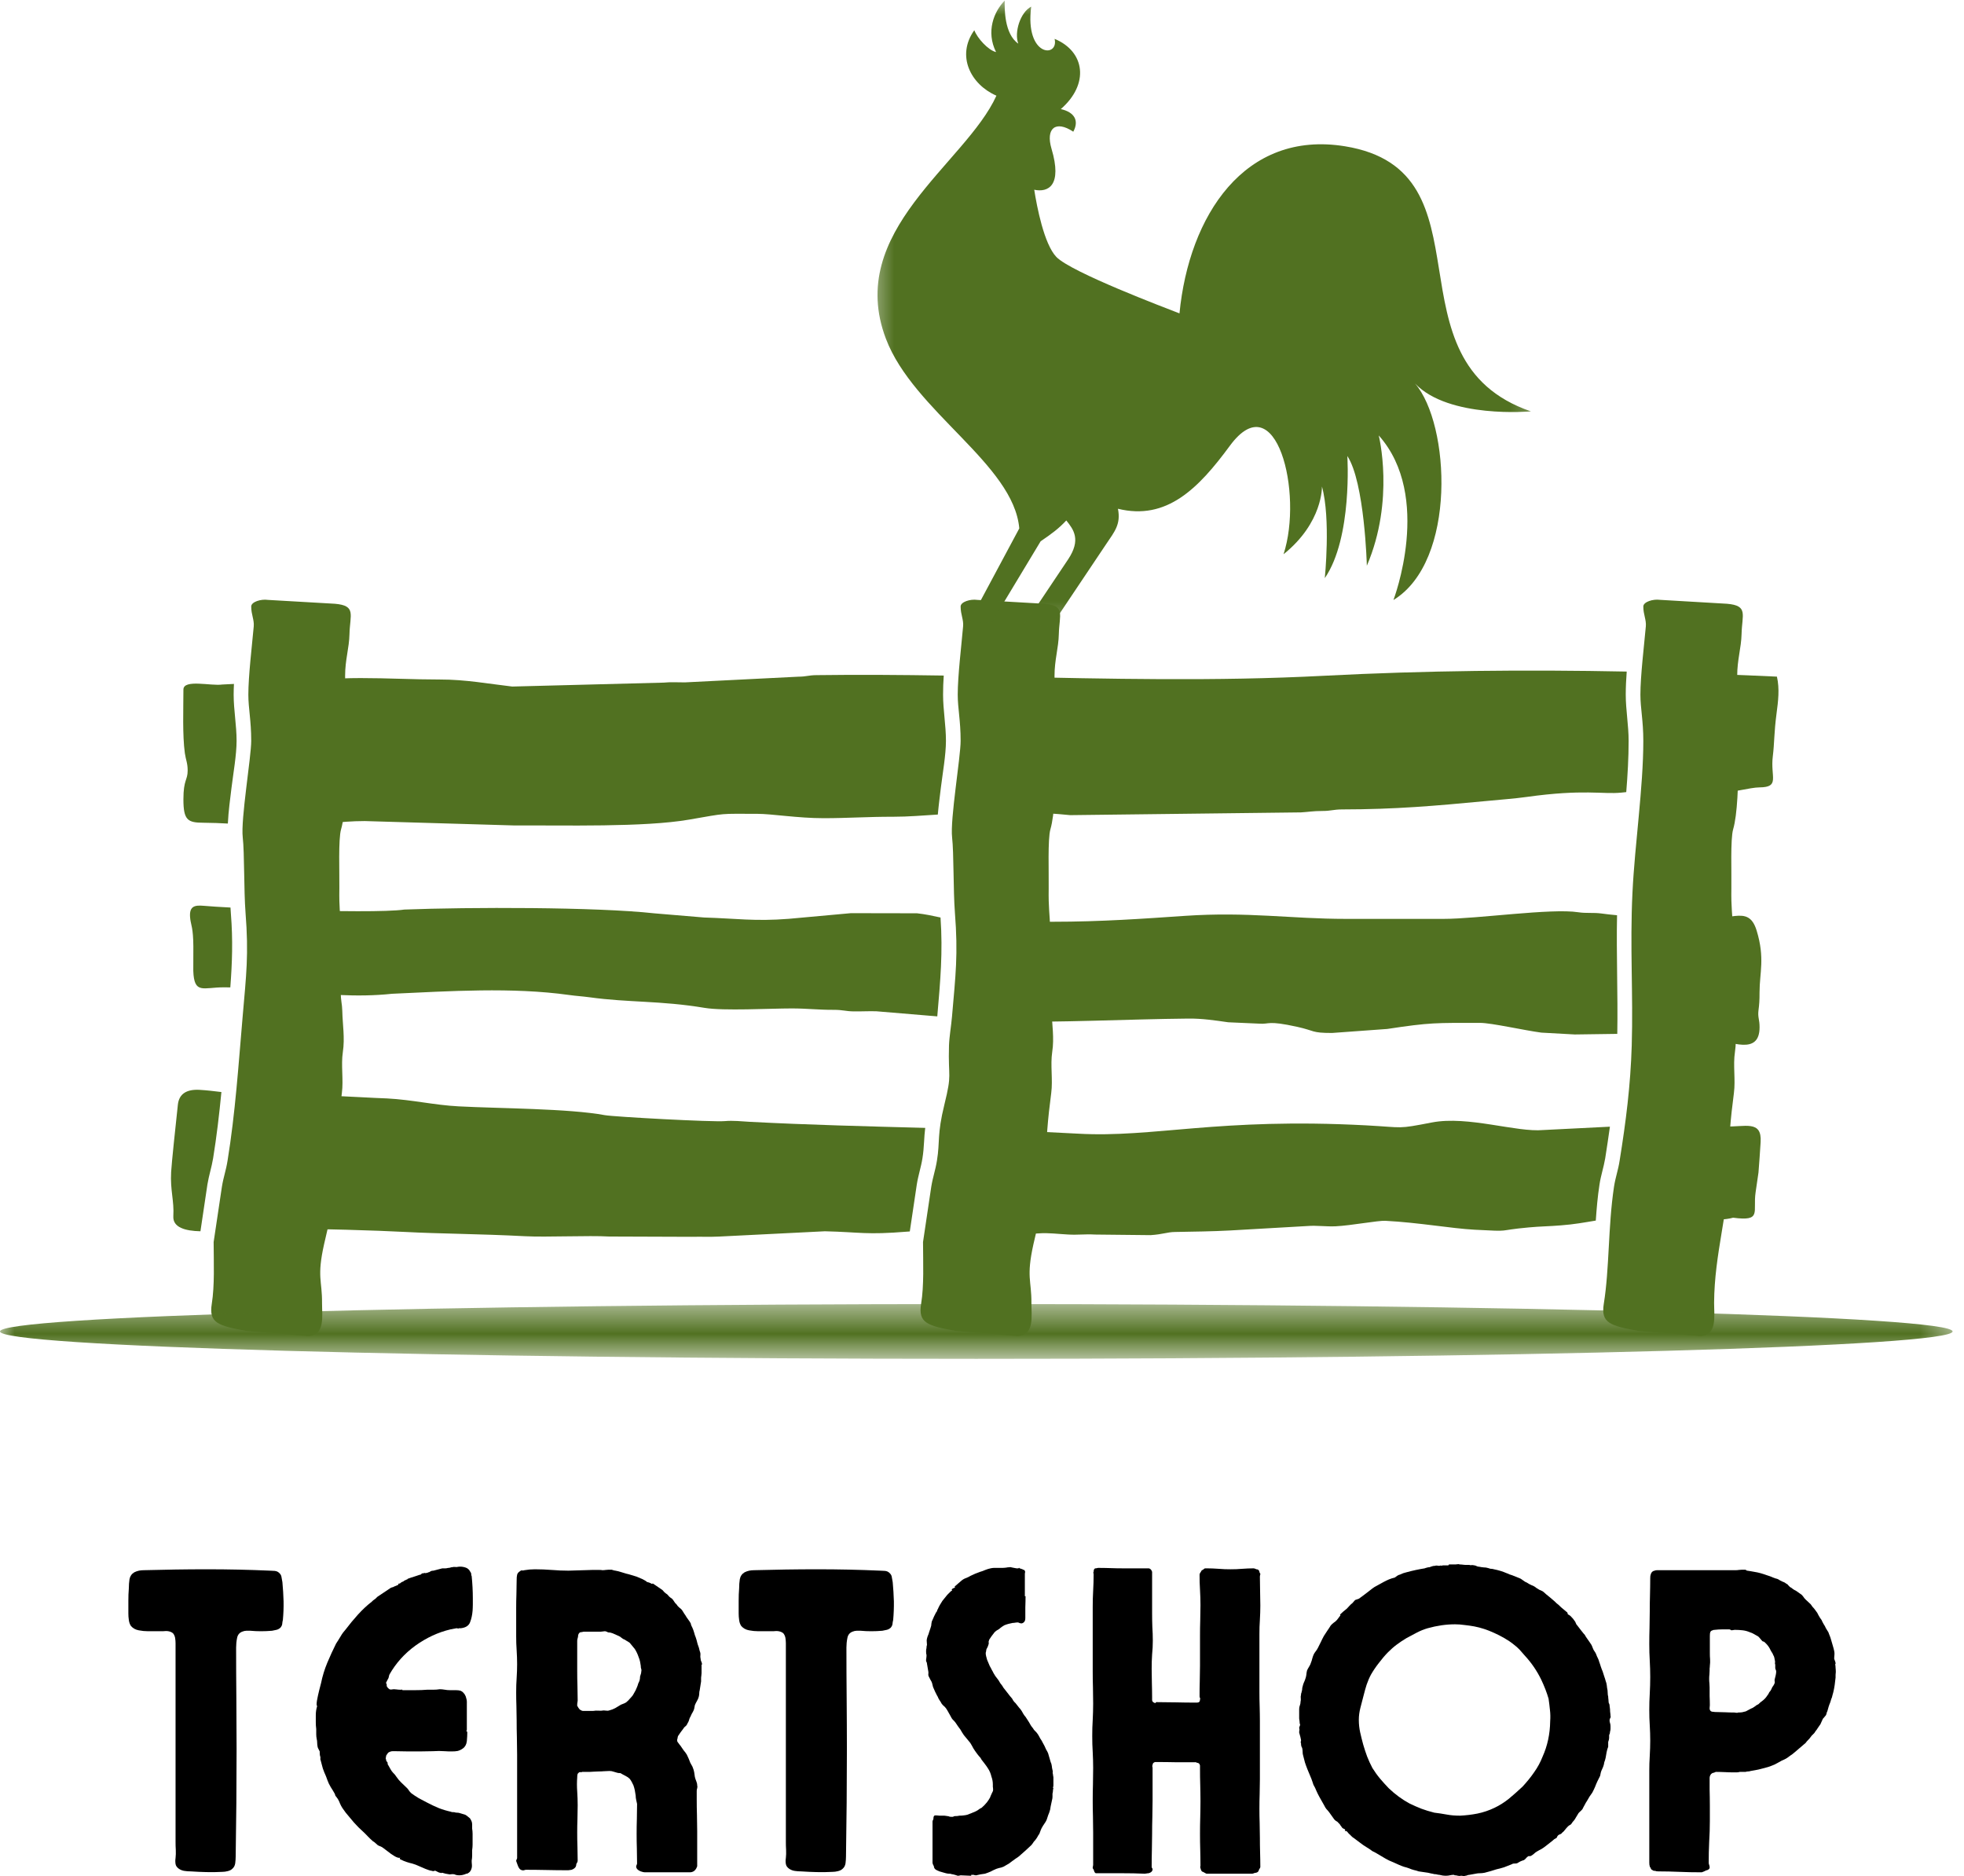
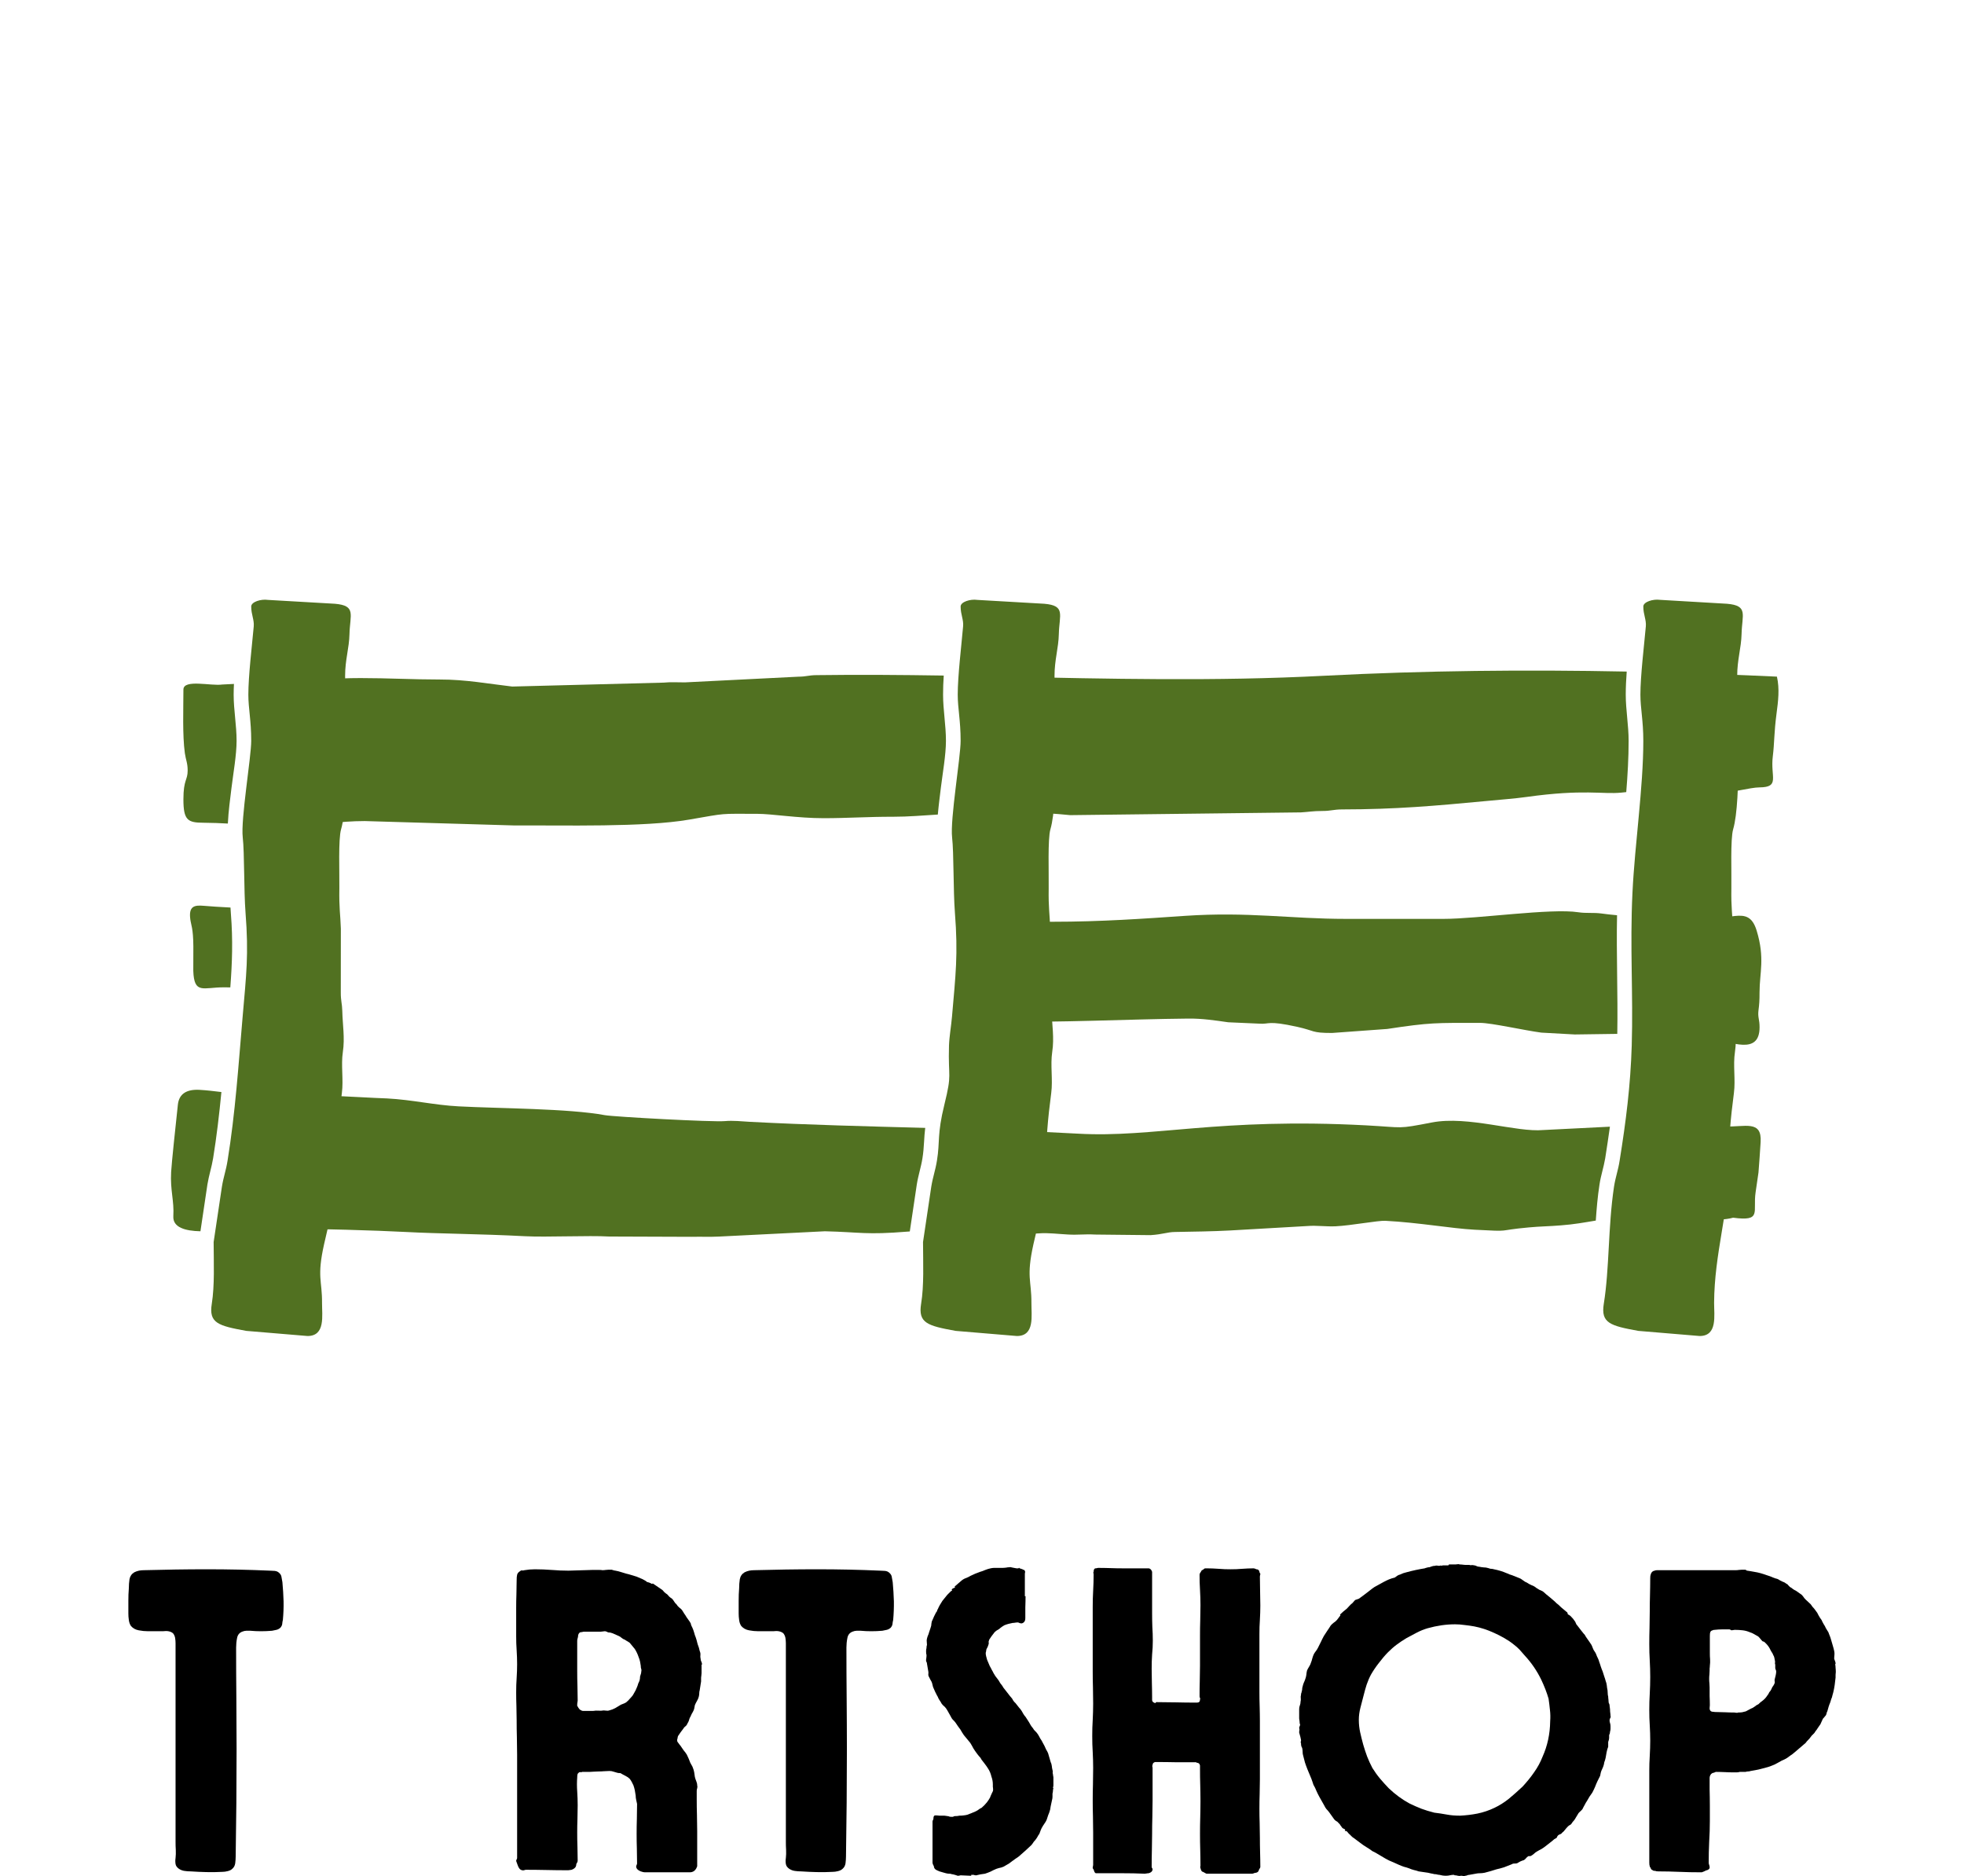
<svg xmlns="http://www.w3.org/2000/svg" width="67" height="64" viewBox="0 0 67 64" fill="none">
  <path fill-rule="evenodd" clip-rule="evenodd" d="M8.071 25.274C8.071 25.752 7.957 26.388 7.898 26.871C7.857 27.213 7.792 27.678 7.773 28.095C7.513 28.081 7.242 28.069 6.936 28.067C6.404 28.065 6.257 27.981 6.257 27.27C6.257 26.586 6.402 26.626 6.402 26.286C6.402 26.025 6.339 25.928 6.306 25.693C6.221 25.078 6.257 24.185 6.257 23.525C6.257 23.16 7.201 23.409 7.58 23.352L7.981 23.332C7.975 23.454 7.971 23.576 7.971 23.698C7.971 24.222 8.071 24.74 8.071 25.274Z" fill="#517121" />
  <path fill-rule="evenodd" clip-rule="evenodd" d="M32.27 25.274C32.27 25.752 32.156 26.388 32.097 26.871C32.066 27.13 32.022 27.462 31.993 27.788C31.482 27.818 31.007 27.863 30.465 27.863C29.617 27.861 28.908 27.912 28.099 27.912C27.213 27.912 26.337 27.763 25.826 27.763C24.515 27.763 24.835 27.731 23.507 27.961C21.975 28.226 19.23 28.151 17.515 28.159L12.441 28.01C11.565 28.01 10.876 28.157 10.025 28.157H9.788V23.265C10.603 23.205 11.426 23.132 12.298 23.132C13.26 23.132 14.055 23.181 15.004 23.181C15.882 23.179 16.681 23.33 17.474 23.421L22.645 23.287C22.851 23.264 23.148 23.279 23.364 23.279L27.231 23.085C27.519 23.083 27.58 23.034 27.855 23.032C29.31 23.012 30.756 23.024 32.195 23.046C32.179 23.265 32.172 23.483 32.172 23.698C32.172 24.222 32.27 24.74 32.27 25.274Z" fill="#517121" />
  <path fill-rule="evenodd" clip-rule="evenodd" d="M55.559 25.274C55.559 25.856 55.525 26.439 55.478 27.022C55.421 27.028 55.362 27.034 55.306 27.04C54.663 27.103 54.033 26.914 52.081 27.187C51.676 27.244 51.158 27.282 50.716 27.325C48.945 27.492 47.611 27.611 45.781 27.613C45.482 27.615 45.408 27.666 45.109 27.666C44.787 27.666 44.634 27.7 44.383 27.714L36.51 27.808C35.426 27.7 34.85 27.714 34.157 27.735V23.083C37.806 23.156 41.443 23.248 45.174 23.053C48.601 22.875 52.065 22.841 55.494 22.91C55.474 23.175 55.461 23.438 55.461 23.698C55.461 24.222 55.559 24.74 55.559 25.274Z" fill="#517121" />
  <path fill-rule="evenodd" clip-rule="evenodd" d="M60.478 25.797C60.388 26.506 60.735 26.855 60.023 26.861C59.702 26.863 59.048 27.054 58.783 27.024C57.756 26.969 57.069 26.956 56.558 26.963V22.934C57.921 22.969 59.274 23.02 60.618 23.083C60.714 23.503 60.661 23.919 60.604 24.349C60.517 25.015 60.535 25.335 60.478 25.797Z" fill="#517121" />
  <path fill-rule="evenodd" clip-rule="evenodd" d="M7.553 37.254C7.48 38.01 7.392 38.764 7.27 39.516C7.221 39.815 7.125 40.103 7.076 40.406L6.838 42.004C6.324 41.993 5.891 41.877 5.913 41.49C5.945 40.962 5.803 40.608 5.838 39.984C5.858 39.648 5.986 38.444 6.068 37.684C6.108 37.315 6.367 37.156 6.803 37.179C7.042 37.193 7.294 37.221 7.553 37.254Z" fill="#517121" />
  <path fill-rule="evenodd" clip-rule="evenodd" d="M31.563 38.477C31.545 38.635 31.531 38.795 31.523 38.966C31.512 39.153 31.498 39.332 31.468 39.516C31.421 39.815 31.323 40.103 31.276 40.406L31.037 42.01C31.009 42.012 30.983 42.014 30.956 42.016C29.53 42.132 29.379 42.034 28.14 42.004L24.52 42.185C24.179 42.201 23.945 42.185 23.592 42.193L20.777 42.183C20.088 42.142 18.633 42.211 17.916 42.173C16.347 42.091 14.972 42.089 13.843 42.028C12.83 41.975 10.781 41.91 9.788 41.932V37.383C10.841 37.319 12.152 37.435 13.203 37.472C14.081 37.519 14.813 37.7 15.654 37.743C17.023 37.816 19.403 37.814 20.634 38.043C20.95 38.1 24.322 38.283 24.727 38.246C25.004 38.22 25.308 38.255 25.593 38.271C27.58 38.375 29.57 38.424 31.563 38.477Z" fill="#517121" />
  <path fill-rule="evenodd" clip-rule="evenodd" d="M54.921 38.436C54.871 38.795 54.816 39.155 54.76 39.516C54.71 39.817 54.61 40.103 54.565 40.412C54.502 40.818 54.467 41.229 54.439 41.639C54.06 41.702 53.699 41.769 53.253 41.802C52.849 41.836 52.538 41.836 52.148 41.873C50.987 41.979 51.637 42.022 50.304 41.951C49.485 41.906 48.42 41.708 47.262 41.647C47.014 41.633 46.097 41.808 45.565 41.834C45.245 41.849 44.901 41.8 44.62 41.824L41.957 41.977C41.35 42.01 40.702 42.016 40.086 42.028C39.807 42.032 39.699 42.105 39.253 42.136L37.364 42.116C36.973 42.095 36.783 42.136 36.427 42.114C36.123 42.099 35.75 42.051 35.455 42.075C34.74 42.13 35.056 41.989 34.646 42.112C34.34 42.205 34.666 42.083 34.314 42.057C34.273 42.056 34.22 42.059 34.157 42.065V38.556C35.027 38.587 35.899 38.625 36.773 38.674C39.357 38.821 41.541 38.122 46.61 38.391C47.927 38.462 47.635 38.526 48.854 38.291C50.08 38.057 51.735 38.635 52.65 38.55L54.921 38.436Z" fill="#517121" />
  <path fill-rule="evenodd" clip-rule="evenodd" d="M60.062 38.964C60.04 39.31 60.015 39.675 59.989 39.999L59.891 40.673C59.791 41.352 60.117 41.672 59.123 41.541C58.611 41.686 57.546 41.58 56.558 41.531V38.352C58.017 38.244 57.684 38.379 58.848 38.428C59.518 38.456 60.111 38.193 60.062 38.964Z" fill="#517121" />
  <path fill-rule="evenodd" clip-rule="evenodd" d="M7.857 33.684C7.781 33.684 7.704 33.682 7.627 33.682C6.932 33.682 6.622 33.929 6.594 33.12C6.596 32.843 6.598 32.558 6.596 32.282C6.591 31.659 6.518 31.561 6.492 31.362C6.433 30.915 6.624 30.871 6.954 30.901C7.172 30.921 7.486 30.94 7.863 30.96C7.867 31.032 7.873 31.103 7.877 31.176C7.949 32.077 7.92 32.855 7.857 33.684Z" fill="#517121" />
-   <path fill-rule="evenodd" clip-rule="evenodd" d="M31.977 34.644C31.977 34.654 31.975 34.664 31.975 34.673L29.895 34.499C29.64 34.491 29.375 34.507 29.122 34.503C28.843 34.499 28.758 34.45 28.45 34.45C27.914 34.453 27.553 34.402 27.005 34.402C26.26 34.402 24.681 34.491 24.039 34.383C22.519 34.13 21.467 34.208 20.108 34.021C19.849 33.986 19.676 33.98 19.413 33.943C17.468 33.672 15.33 33.813 13.374 33.902C12.146 34.033 10.982 33.913 9.788 33.805V31.04C11.438 31.093 13.23 31.113 13.794 31.029C15.992 30.944 20.32 30.938 22.327 31.158L24.02 31.3C25.092 31.331 25.746 31.437 26.907 31.345L29.029 31.152L31.282 31.156C31.559 31.186 31.824 31.243 32.085 31.3C32.168 32.482 32.079 33.46 31.977 34.644Z" fill="#517121" />
  <path fill-rule="evenodd" clip-rule="evenodd" d="M55.172 35.27C54.677 35.276 54.186 35.286 53.721 35.29L52.58 35.227C52.004 35.151 50.877 34.895 50.496 34.895C48.97 34.895 48.801 34.878 47.326 35.102L45.441 35.239C44.726 35.239 44.87 35.166 44.251 35.029C43.224 34.803 43.322 34.948 42.957 34.921L41.898 34.874C41.461 34.811 40.999 34.742 40.532 34.748C38.501 34.768 36.064 34.891 34.157 34.848V31.457L35.911 31.445C37.576 31.445 39.025 31.339 40.422 31.244C42.588 31.097 44.011 31.347 45.922 31.347H49.245C50.398 31.347 52.925 30.977 53.844 31.121C54.109 31.162 54.361 31.127 54.622 31.162C54.756 31.182 54.975 31.205 55.164 31.223C55.137 32.574 55.196 33.921 55.172 35.27Z" fill="#517121" />
  <path fill-rule="evenodd" clip-rule="evenodd" d="M60.026 35.043C60.026 36.017 59.039 35.535 58.397 35.429C57.821 35.333 57.197 35.29 56.558 35.274V31.284C57.024 31.282 57.442 31.272 57.786 31.327C58.962 31.508 59.636 30.795 59.926 31.745C60.215 32.69 60.025 33.181 60.025 33.858C60.026 34.127 60.015 34.271 59.989 34.467C59.96 34.717 60.026 34.764 60.026 35.043Z" fill="#517121" />
  <path fill-rule="evenodd" clip-rule="evenodd" d="M58.915 20.597L56.627 20.463C56.395 20.43 56.06 20.53 56.06 20.691C56.06 20.97 56.166 21.139 56.146 21.368C56.085 22.042 55.961 23.063 55.961 23.698C55.961 24.169 56.06 24.577 56.06 25.274C56.06 26.871 55.771 28.782 55.69 30.453C55.6 32.295 55.718 33.9 55.665 35.671C55.624 37.024 55.468 38.255 55.252 39.595C55.2 39.931 55.115 40.137 55.06 40.486C54.854 41.861 54.907 43.275 54.712 44.477C54.606 45.135 54.928 45.227 55.889 45.402L57.982 45.577C58.597 45.577 58.473 44.879 58.475 44.441C58.485 42.772 58.974 41.303 58.968 39.96C58.964 38.915 59.037 38.157 59.151 37.285C59.21 36.83 59.117 36.339 59.186 35.889C59.259 35.404 59.176 34.956 59.164 34.489C59.158 34.231 59.113 34.151 59.113 33.85L59.117 31.678C59.102 31.184 59.053 31.007 59.064 30.298C59.074 29.787 59.027 28.623 59.125 28.289C59.416 27.293 59.263 24.245 59.263 23.057C59.263 22.505 59.4 22.109 59.412 21.63C59.426 20.968 59.651 20.659 58.915 20.597Z" fill="#517121" />
  <path fill-rule="evenodd" clip-rule="evenodd" d="M11.425 20.597L9.139 20.465C8.906 20.43 8.57 20.53 8.57 20.691C8.57 20.97 8.676 21.139 8.656 21.369C8.595 22.042 8.472 23.063 8.472 23.698C8.472 24.169 8.57 24.577 8.57 25.274C8.57 25.834 8.209 27.951 8.281 28.568C8.342 29.094 8.317 30.377 8.376 31.137C8.489 32.574 8.401 33.248 8.277 34.687C8.134 36.337 8.03 37.951 7.763 39.595C7.71 39.931 7.627 40.137 7.57 40.486L7.288 42.372C7.291 43.079 7.325 43.85 7.225 44.477C7.119 45.135 7.439 45.227 8.401 45.402L10.492 45.577C11.107 45.577 10.983 44.88 10.986 44.444C10.991 43.68 10.805 43.568 11.056 42.444C11.215 41.727 11.482 40.773 11.478 39.96C11.474 38.915 11.549 38.157 11.663 37.285C11.722 36.83 11.628 36.339 11.696 35.889C11.769 35.404 11.687 34.956 11.677 34.489C11.671 34.232 11.624 34.151 11.626 33.851L11.628 31.679C11.612 31.184 11.565 31.007 11.577 30.298C11.584 29.787 11.537 28.623 11.636 28.289C11.926 27.293 11.773 24.245 11.773 23.057C11.773 22.506 11.912 22.109 11.922 21.63C11.938 20.968 12.162 20.66 11.425 20.597Z" fill="#517121" />
  <path fill-rule="evenodd" clip-rule="evenodd" d="M35.626 20.597L33.338 20.465C33.106 20.43 32.771 20.53 32.771 20.691C32.771 20.97 32.877 21.139 32.855 21.369C32.796 22.042 32.672 23.063 32.672 23.698C32.672 24.169 32.771 24.577 32.771 25.274C32.771 25.834 32.409 27.951 32.48 28.568C32.541 29.094 32.517 30.377 32.576 31.137C32.688 32.574 32.6 33.248 32.476 34.687C32.449 35.001 32.384 35.365 32.374 35.671C32.341 36.816 32.488 36.582 32.217 37.682C31.962 38.717 32.072 38.925 31.963 39.595C31.909 39.931 31.826 40.137 31.769 40.486L31.488 42.372C31.49 43.079 31.526 43.85 31.423 44.477C31.317 45.135 31.637 45.227 32.6 45.402L34.691 45.577C35.308 45.577 35.182 44.88 35.186 44.444C35.19 43.68 35.005 43.568 35.255 42.444C35.414 41.727 35.683 40.773 35.679 39.96C35.675 38.915 35.748 38.157 35.862 37.285C35.921 36.83 35.828 36.339 35.895 35.889C35.97 35.404 35.887 34.956 35.875 34.489C35.87 34.232 35.822 34.151 35.824 33.851L35.826 31.679C35.813 31.184 35.764 31.007 35.775 30.298C35.783 29.787 35.738 28.623 35.834 28.289C36.127 27.293 35.974 24.245 35.974 23.057C35.974 22.506 36.111 22.109 36.121 21.63C36.137 20.968 36.361 20.66 35.626 20.597Z" fill="#517121" />
  <mask id="mask0_1_1599" style="mask-type:luminance" maskUnits="userSpaceOnUse" x="0" y="44" width="67" height="3">
    <path d="M0 44.475H66.611V46.356H0V44.475Z" fill="white" />
  </mask>
  <g mask="url(#mask0_1_1599)">
-     <path fill-rule="evenodd" clip-rule="evenodd" d="M33.305 44.487C51.7 44.487 66.611 44.905 66.611 45.421C66.611 45.938 51.7 46.356 33.305 46.356C14.911 46.356 0 45.938 0 45.421C0 44.905 14.911 44.487 33.305 44.487Z" fill="#517121" />
-   </g>
+     </g>
  <mask id="mask1_1_1599" style="mask-type:luminance" maskUnits="userSpaceOnUse" x="29" y="0" width="24" height="22">
-     <path d="M29.557 0H52.683V21.7H29.557V0Z" fill="white" />
-   </mask>
+     </mask>
  <g mask="url(#mask1_1_1599)">
    <path fill-rule="evenodd" clip-rule="evenodd" d="M33.992 3.264C33.11 2.881 32.615 1.899 33.238 1.031C33.336 1.298 33.713 1.716 33.98 1.777C33.63 1.08 33.905 0.395 34.275 0.02C34.269 0.283 34.255 1.157 34.738 1.489C34.593 1.108 34.803 0.424 35.178 0.226C34.956 1.954 36.13 1.976 35.977 1.326C37.016 1.756 37.169 2.869 36.189 3.721C36.657 3.828 36.818 4.116 36.614 4.493C36.007 4.089 35.667 4.383 35.871 5.073C36.248 6.337 35.755 6.573 35.282 6.473C35.372 7.048 35.616 8.325 36.036 8.765C36.541 9.291 39.779 10.512 40.237 10.691C40.561 7.362 42.456 4.434 45.881 4.99C51.026 5.825 47.179 12.301 52.226 14.034C52.226 14.034 49.42 14.291 48.273 13.083C49.469 14.466 49.705 19.145 47.536 20.469C47.536 20.469 48.889 16.934 47.034 14.854C47.034 14.854 47.591 17.056 46.629 19.299C46.629 19.299 46.554 16.449 45.963 15.556C45.963 15.556 46.144 18.342 45.194 19.723C45.194 19.723 45.402 17.7 45.097 16.596C45.097 16.596 45.137 17.824 43.787 18.908C44.467 16.816 43.534 13.063 41.955 15.208C40.885 16.663 39.801 17.765 38.138 17.356C38.242 17.887 38.022 18.136 37.737 18.56L35.855 21.37C35.587 21.353 34.883 21.306 34.911 21.323C34.934 21.339 35.928 19.85 36.437 19.084C36.885 18.413 36.627 18.067 36.376 17.755C36.119 18.03 35.887 18.203 35.5 18.466L33.819 21.256L33.063 21.217L34.772 18.026C34.579 15.832 31.164 14.034 30.223 11.559C28.823 7.879 32.937 5.591 33.992 3.264Z" fill="#517121" />
  </g>
  <path d="M8.071 59.678C8.071 59.096 8.067 58.515 8.063 57.934C8.057 57.352 8.055 56.777 8.055 56.206C8.055 56.102 8.065 55.993 8.087 55.883C8.107 55.774 8.165 55.701 8.26 55.664C8.311 55.644 8.358 55.632 8.401 55.632C8.448 55.632 8.495 55.632 8.542 55.632C8.778 55.654 9.024 55.654 9.281 55.632C9.332 55.622 9.383 55.612 9.43 55.601C9.477 55.591 9.52 55.567 9.564 55.53C9.599 55.489 9.621 55.448 9.627 55.404C9.63 55.357 9.638 55.31 9.65 55.263C9.67 55.049 9.678 54.837 9.674 54.627C9.668 54.413 9.654 54.195 9.634 53.975C9.623 53.918 9.613 53.861 9.603 53.802C9.597 53.745 9.568 53.696 9.517 53.653C9.479 53.617 9.43 53.596 9.367 53.59C9.308 53.586 9.257 53.582 9.21 53.582C8.491 53.55 7.775 53.535 7.058 53.535C6.345 53.535 5.63 53.547 4.913 53.566C4.85 53.566 4.792 53.572 4.74 53.582C4.687 53.594 4.634 53.611 4.583 53.637C4.493 53.69 4.438 53.769 4.418 53.873C4.403 53.973 4.395 54.077 4.395 54.187C4.383 54.324 4.379 54.466 4.379 54.611C4.379 54.758 4.379 54.902 4.379 55.043C4.379 55.112 4.383 55.184 4.395 55.263C4.405 55.342 4.428 55.41 4.466 55.467C4.532 55.546 4.623 55.597 4.733 55.617C4.843 55.638 4.947 55.648 5.047 55.648H5.557C5.709 55.628 5.825 55.652 5.903 55.719C5.938 55.762 5.962 55.813 5.974 55.876C5.984 55.938 5.989 55.999 5.989 56.056V59.144C5.989 59.558 5.989 59.968 5.989 60.377C5.989 60.785 5.989 61.198 5.989 61.61V62.836C5.989 62.926 5.991 63.016 5.997 63.11C6.001 63.205 5.999 63.297 5.989 63.385C5.978 63.454 5.978 63.523 5.989 63.59C5.999 63.653 6.039 63.707 6.107 63.755C6.164 63.792 6.227 63.816 6.296 63.825C6.369 63.837 6.439 63.841 6.508 63.841C6.685 63.853 6.861 63.861 7.034 63.865C7.211 63.87 7.396 63.868 7.584 63.857C7.641 63.857 7.702 63.849 7.765 63.833C7.832 63.817 7.885 63.792 7.922 63.755C7.979 63.707 8.012 63.645 8.024 63.566C8.034 63.484 8.04 63.407 8.04 63.338C8.05 62.731 8.057 62.121 8.063 61.508C8.067 60.891 8.071 60.281 8.071 59.678Z" fill="black" />
-   <path d="M10.773 58.515C10.773 58.594 10.773 58.672 10.773 58.751C10.773 58.829 10.777 58.908 10.788 58.986C10.788 59.045 10.788 59.102 10.788 59.159C10.788 59.212 10.792 59.267 10.804 59.324C10.814 59.362 10.82 59.403 10.82 59.45C10.82 59.493 10.824 59.54 10.835 59.591C10.839 59.619 10.851 59.644 10.867 59.67C10.883 59.697 10.895 59.723 10.906 59.748C10.906 59.823 10.91 59.878 10.922 59.913C10.932 59.935 10.934 59.959 10.93 59.984C10.924 60.006 10.926 60.027 10.938 60.047L10.977 60.196C10.997 60.286 11.026 60.375 11.063 60.463C11.105 60.554 11.142 60.644 11.173 60.738C11.199 60.813 11.236 60.888 11.283 60.966C11.334 61.045 11.382 61.123 11.425 61.202L11.44 61.257C11.456 61.278 11.472 61.3 11.488 61.319C11.503 61.341 11.515 61.359 11.527 61.374C11.558 61.428 11.582 61.477 11.598 61.524C11.617 61.571 11.645 61.622 11.676 61.673L11.794 61.838C11.882 61.944 11.976 62.056 12.077 62.176C12.181 62.292 12.283 62.394 12.383 62.482C12.44 62.535 12.495 62.59 12.548 62.647C12.605 62.706 12.662 62.761 12.721 62.812C12.752 62.828 12.78 62.849 12.807 62.875C12.839 62.902 12.864 62.926 12.886 62.946C12.911 62.961 12.941 62.975 12.972 62.985C13.004 62.997 13.031 63.012 13.059 63.032C13.078 63.044 13.131 63.083 13.216 63.15C13.298 63.218 13.385 63.279 13.475 63.331C13.563 63.378 13.624 63.391 13.656 63.37C13.624 63.401 13.632 63.425 13.679 63.44C13.742 63.472 13.805 63.499 13.868 63.519C13.931 63.541 13.995 63.558 14.064 63.574C14.143 63.596 14.217 63.625 14.292 63.66C14.364 63.692 14.437 63.723 14.512 63.755C14.6 63.792 14.679 63.816 14.748 63.825C14.763 63.837 14.783 63.837 14.81 63.825C14.836 63.816 14.854 63.816 14.865 63.825C14.891 63.837 14.916 63.849 14.944 63.865C14.969 63.88 14.995 63.888 15.022 63.888C15.032 63.898 15.042 63.9 15.054 63.896C15.064 63.89 15.073 63.888 15.085 63.888C15.121 63.898 15.16 63.908 15.203 63.92C15.25 63.929 15.293 63.937 15.337 63.943C15.368 63.943 15.396 63.939 15.423 63.935C15.454 63.935 15.482 63.937 15.509 63.943C15.541 63.963 15.596 63.975 15.674 63.975C15.753 63.975 15.832 63.955 15.91 63.92C15.941 63.92 15.967 63.908 15.989 63.888L16.028 63.857C16.038 63.837 16.048 63.821 16.059 63.81C16.069 63.794 16.075 63.782 16.075 63.77C16.095 63.729 16.102 63.68 16.099 63.621C16.093 63.564 16.091 63.515 16.091 63.472C16.101 63.415 16.107 63.358 16.107 63.299C16.107 63.236 16.107 63.177 16.107 63.118C16.116 63.052 16.122 62.989 16.122 62.93C16.122 62.867 16.122 62.802 16.122 62.733C16.122 62.676 16.122 62.62 16.122 62.561C16.122 62.498 16.116 62.439 16.107 62.38V62.325C16.107 62.305 16.107 62.286 16.107 62.27C16.107 62.254 16.107 62.242 16.107 62.231C16.107 62.215 16.102 62.195 16.099 62.168C16.093 62.142 16.079 62.111 16.059 62.074C16.048 62.054 16.038 62.038 16.028 62.026C16.016 62.017 16.004 62.007 15.989 61.995C15.936 61.948 15.896 61.92 15.871 61.909C15.808 61.889 15.737 61.867 15.659 61.846C15.643 61.842 15.619 61.838 15.588 61.838C15.557 61.838 15.527 61.834 15.502 61.822C15.439 61.822 15.399 61.818 15.384 61.806C15.242 61.775 15.103 61.734 14.967 61.681C14.83 61.624 14.696 61.561 14.567 61.492C14.476 61.445 14.382 61.396 14.284 61.343C14.19 61.286 14.103 61.229 14.025 61.17C13.993 61.139 13.966 61.107 13.946 61.076C13.925 61.041 13.901 61.011 13.876 60.99C13.807 60.923 13.742 60.86 13.679 60.801C13.62 60.744 13.569 60.681 13.522 60.612C13.491 60.562 13.453 60.516 13.412 60.479C13.375 60.438 13.345 60.398 13.326 60.361L13.224 60.181C13.224 60.171 13.224 60.163 13.224 60.157C13.224 60.153 13.224 60.145 13.224 60.133C13.212 60.118 13.2 60.1 13.184 60.078C13.172 60.059 13.169 60.037 13.169 60.016C13.157 60 13.155 59.984 13.161 59.968C13.165 59.953 13.169 59.941 13.169 59.929C13.169 59.898 13.18 59.87 13.208 59.843C13.227 59.801 13.257 59.776 13.294 59.764C13.326 59.748 13.357 59.741 13.389 59.741C13.424 59.741 13.459 59.741 13.491 59.741C13.626 59.741 13.766 59.745 13.907 59.748C14.052 59.748 14.2 59.748 14.347 59.748C14.482 59.748 14.622 59.746 14.763 59.741C14.909 59.731 15.046 59.731 15.172 59.741C15.223 59.746 15.268 59.748 15.305 59.748C15.347 59.748 15.386 59.748 15.423 59.748C15.49 59.748 15.553 59.745 15.612 59.733C15.674 59.717 15.733 59.69 15.792 59.646C15.871 59.589 15.914 59.505 15.926 59.395C15.936 59.281 15.941 59.183 15.941 59.104C15.941 59.085 15.936 59.071 15.926 59.065C15.914 59.061 15.91 59.053 15.91 59.041C15.91 59.041 15.912 59.039 15.918 59.034C15.922 59.03 15.926 59.022 15.926 59.01V58.468C15.926 58.421 15.926 58.37 15.926 58.311C15.926 58.248 15.926 58.193 15.926 58.146C15.926 58.114 15.926 58.083 15.926 58.052C15.926 58.016 15.92 57.981 15.91 57.95C15.889 57.84 15.835 57.757 15.753 57.698C15.741 57.698 15.731 57.694 15.722 57.682C15.678 57.667 15.623 57.659 15.557 57.659C15.488 57.659 15.431 57.659 15.384 57.659H15.352C15.293 57.659 15.235 57.655 15.172 57.643C15.113 57.633 15.056 57.627 14.999 57.627C14.93 57.639 14.861 57.643 14.795 57.643C14.732 57.643 14.661 57.643 14.582 57.643C14.445 57.655 14.304 57.659 14.158 57.659C14.017 57.659 13.877 57.659 13.742 57.659C13.73 57.659 13.722 57.655 13.718 57.643C13.713 57.633 13.705 57.633 13.695 57.643H13.656C13.656 57.643 13.65 57.643 13.64 57.643C13.608 57.643 13.573 57.641 13.538 57.635C13.506 57.631 13.475 57.627 13.444 57.627C13.416 57.627 13.39 57.631 13.365 57.635C13.338 57.641 13.312 57.639 13.286 57.627C13.255 57.608 13.227 57.58 13.208 57.549C13.196 57.533 13.192 57.517 13.192 57.502C13.192 57.486 13.192 57.474 13.192 57.462C13.192 57.453 13.186 57.443 13.176 57.431C13.171 57.421 13.169 57.413 13.169 57.407L13.224 57.298C13.243 57.272 13.257 57.243 13.263 57.211C13.267 57.18 13.275 57.152 13.286 57.125C13.501 56.744 13.793 56.416 14.166 56.143C14.543 55.872 14.944 55.685 15.368 55.585L15.572 55.546C15.592 55.546 15.608 55.55 15.619 55.554C15.635 55.56 15.647 55.558 15.659 55.546H15.722C15.889 55.526 15.993 55.458 16.036 55.342C16.083 55.222 16.11 55.09 16.122 54.949C16.126 54.882 16.13 54.811 16.13 54.737C16.13 54.664 16.13 54.593 16.13 54.525C16.13 54.269 16.116 54.018 16.091 53.77C16.079 53.751 16.075 53.727 16.075 53.7C16.075 53.668 16.063 53.643 16.044 53.621C16.006 53.543 15.949 53.494 15.871 53.472C15.792 53.447 15.714 53.439 15.635 53.449C15.592 53.46 15.557 53.462 15.525 53.456C15.498 53.452 15.464 53.454 15.423 53.464C15.402 53.464 15.378 53.47 15.352 53.48C15.331 53.486 15.309 53.488 15.29 53.488C15.252 53.499 15.215 53.504 15.18 53.504C15.148 53.504 15.117 53.504 15.085 53.504L14.787 53.582C14.749 53.582 14.72 53.588 14.7 53.598C14.689 53.604 14.677 53.611 14.661 53.621C14.649 53.633 14.634 53.637 14.614 53.637C14.602 53.649 14.59 53.653 14.575 53.653C14.559 53.653 14.543 53.659 14.527 53.668C14.516 53.668 14.506 53.666 14.496 53.661C14.484 53.657 14.475 53.659 14.465 53.668C14.421 53.668 14.398 53.674 14.394 53.684C14.382 53.684 14.372 53.692 14.363 53.708C14.351 53.719 14.335 53.723 14.316 53.723C14.288 53.735 14.257 53.745 14.221 53.755C14.184 53.767 14.152 53.776 14.127 53.786C14.095 53.798 14.06 53.808 14.025 53.818C13.993 53.829 13.956 53.841 13.915 53.857C13.909 53.857 13.903 53.863 13.899 53.873C13.893 53.884 13.88 53.888 13.86 53.888C13.848 53.9 13.832 53.908 13.813 53.912C13.797 53.918 13.777 53.932 13.758 53.951C13.714 53.963 13.675 53.987 13.64 54.022C13.618 54.022 13.608 54.022 13.608 54.022C13.597 54.022 13.593 54.028 13.593 54.038C13.593 54.049 13.587 54.059 13.577 54.069C13.556 54.081 13.532 54.091 13.506 54.1C13.485 54.106 13.463 54.114 13.444 54.124C13.432 54.136 13.414 54.144 13.389 54.148C13.367 54.154 13.345 54.161 13.326 54.171L12.87 54.477C12.858 54.489 12.848 54.499 12.839 54.509C12.827 54.521 12.817 54.531 12.807 54.54C12.748 54.578 12.707 54.611 12.681 54.642C12.518 54.768 12.361 54.915 12.21 55.082C12.057 55.251 11.92 55.418 11.794 55.585C11.731 55.654 11.672 55.732 11.621 55.821C11.568 55.911 11.515 55.994 11.464 56.072C11.358 56.282 11.26 56.5 11.165 56.724C11.071 56.95 11.001 57.18 10.953 57.415C10.942 57.447 10.922 57.529 10.89 57.659C10.859 57.785 10.832 57.906 10.812 58.02C10.796 58.13 10.798 58.191 10.82 58.201C10.788 58.301 10.773 58.405 10.773 58.515Z" fill="black" />
  <path d="M17.625 58.672C17.625 58.873 17.627 59.071 17.633 59.269C17.637 59.464 17.641 59.66 17.641 59.858V61.021C17.641 61.221 17.641 61.42 17.641 61.618C17.641 61.812 17.641 62.009 17.641 62.207V63.385C17.641 63.397 17.635 63.413 17.625 63.432C17.613 63.448 17.609 63.468 17.609 63.487L17.657 63.621C17.692 63.731 17.745 63.792 17.814 63.802C17.833 63.808 17.855 63.808 17.877 63.802C17.902 63.792 17.926 63.786 17.947 63.786C18.183 63.786 18.419 63.79 18.654 63.794C18.894 63.8 19.137 63.802 19.385 63.802C19.4 63.802 19.42 63.8 19.448 63.794C19.473 63.79 19.491 63.786 19.503 63.786C19.55 63.766 19.577 63.751 19.589 63.739C19.636 63.707 19.66 63.658 19.66 63.59C19.669 63.574 19.679 63.556 19.691 63.535C19.701 63.515 19.707 63.493 19.707 63.472C19.707 63.315 19.703 63.158 19.699 63.001C19.693 62.843 19.691 62.686 19.691 62.529C19.691 62.372 19.693 62.215 19.699 62.058C19.703 61.901 19.707 61.744 19.707 61.587C19.707 61.429 19.701 61.272 19.691 61.115C19.679 60.954 19.679 60.793 19.691 60.636C19.691 60.579 19.695 60.54 19.707 60.518C19.707 60.508 19.717 60.495 19.738 60.479C19.754 60.459 19.773 60.451 19.801 60.455C19.826 60.461 19.844 60.459 19.856 60.447H20.044C20.111 60.447 20.174 60.446 20.233 60.44C20.296 60.436 20.355 60.432 20.414 60.432C20.48 60.432 20.543 60.43 20.602 60.424C20.665 60.42 20.724 60.416 20.783 60.416H20.799C20.846 60.416 20.889 60.424 20.932 60.44C20.979 60.455 21.023 60.469 21.066 60.479C21.085 60.485 21.109 60.487 21.136 60.487C21.168 60.487 21.193 60.498 21.215 60.518C21.262 60.54 21.305 60.563 21.349 60.589C21.396 60.611 21.439 60.642 21.482 60.683C21.508 60.715 21.531 60.752 21.553 60.793C21.572 60.83 21.592 60.868 21.608 60.903C21.627 60.956 21.643 61.011 21.655 61.068C21.665 61.127 21.674 61.19 21.686 61.257C21.686 61.3 21.69 61.347 21.702 61.398C21.712 61.445 21.722 61.492 21.733 61.539C21.733 61.708 21.73 61.877 21.726 62.05C21.72 62.223 21.718 62.394 21.718 62.561C21.718 62.73 21.72 62.898 21.726 63.071C21.73 63.24 21.733 63.407 21.733 63.574C21.733 63.586 21.727 63.601 21.718 63.621C21.706 63.643 21.702 63.664 21.702 63.684C21.712 63.753 21.765 63.806 21.859 63.841C21.922 63.863 21.965 63.872 21.993 63.872H23.501C23.511 63.872 23.517 63.872 23.517 63.872C23.517 63.872 23.52 63.872 23.532 63.872C23.589 63.872 23.638 63.857 23.681 63.825L23.721 63.786C23.741 63.766 23.762 63.727 23.784 63.668V63.55C23.784 63.374 23.784 63.193 23.784 63.008C23.784 62.826 23.784 62.643 23.784 62.459C23.784 62.282 23.78 62.101 23.776 61.916C23.77 61.734 23.768 61.547 23.768 61.359V61.099C23.768 61.068 23.772 61.037 23.784 61.005C23.794 60.97 23.794 60.934 23.784 60.903C23.784 60.856 23.772 60.809 23.752 60.762C23.731 60.711 23.715 60.663 23.705 60.62C23.699 60.563 23.691 60.508 23.681 60.455C23.67 60.398 23.654 60.345 23.634 60.298C23.623 60.267 23.611 60.241 23.595 60.22C23.583 60.194 23.568 60.165 23.548 60.133C23.517 60.045 23.477 59.953 23.43 59.858C23.399 59.807 23.361 59.756 23.32 59.709C23.283 59.658 23.25 59.607 23.218 59.56C23.191 59.528 23.157 59.485 23.116 59.426C23.094 59.395 23.094 59.352 23.116 59.293C23.116 59.267 23.12 59.244 23.132 59.222C23.163 59.181 23.191 59.14 23.218 59.096C23.25 59.049 23.281 59.008 23.312 58.971C23.328 58.939 23.352 58.914 23.383 58.892C23.415 58.867 23.438 58.833 23.454 58.79C23.473 58.764 23.489 58.733 23.501 58.696C23.511 58.66 23.52 58.629 23.532 58.602C23.552 58.57 23.568 58.539 23.579 58.507C23.595 58.472 23.613 58.437 23.634 58.405C23.654 58.37 23.67 58.332 23.681 58.295C23.691 58.254 23.699 58.213 23.705 58.169C23.725 58.122 23.748 58.075 23.776 58.028C23.807 57.977 23.827 57.926 23.839 57.879C23.849 57.838 23.854 57.8 23.854 57.769C23.854 57.733 23.858 57.696 23.87 57.659L23.917 57.36C23.917 57.341 23.917 57.325 23.917 57.313C23.917 57.297 23.917 57.28 23.917 57.258C23.917 57.227 23.919 57.199 23.925 57.172C23.929 57.14 23.933 57.109 23.933 57.078V56.787C23.933 56.787 23.935 56.787 23.941 56.787C23.945 56.787 23.949 56.787 23.949 56.787C23.949 56.746 23.941 56.712 23.925 56.685C23.909 56.653 23.901 56.622 23.901 56.59C23.89 56.543 23.888 56.5 23.894 56.457C23.898 56.41 23.89 56.367 23.87 56.323C23.858 56.257 23.835 56.178 23.799 56.088C23.788 56.041 23.776 55.992 23.76 55.938C23.744 55.882 23.725 55.829 23.705 55.781C23.689 55.719 23.67 55.66 23.65 55.601C23.628 55.544 23.605 55.491 23.579 55.444L23.564 55.381C23.542 55.34 23.518 55.302 23.493 55.271C23.465 55.236 23.44 55.198 23.415 55.161C23.393 55.12 23.369 55.082 23.344 55.051C23.322 55.016 23.301 54.98 23.281 54.949C23.25 54.902 23.212 54.866 23.171 54.839C23.134 54.807 23.102 54.772 23.077 54.729C23.045 54.703 23.018 54.672 22.998 54.635C22.977 54.599 22.953 54.568 22.927 54.54C22.896 54.521 22.865 54.497 22.833 54.47C22.806 54.438 22.782 54.413 22.762 54.391C22.731 54.371 22.7 54.348 22.668 54.32C22.641 54.289 22.617 54.263 22.598 54.242L22.275 54.022C22.264 54.022 22.254 54.026 22.244 54.03C22.232 54.036 22.224 54.034 22.22 54.022C22.199 54.012 22.175 54.002 22.15 53.99C22.122 53.981 22.097 53.973 22.071 53.967C22.05 53.947 22.024 53.928 21.993 53.912C21.965 53.896 21.942 53.884 21.922 53.873L21.718 53.786C21.655 53.767 21.594 53.747 21.537 53.731C21.478 53.712 21.421 53.696 21.364 53.684C21.301 53.664 21.241 53.645 21.183 53.629C21.125 53.609 21.062 53.594 20.995 53.582C20.973 53.582 20.932 53.572 20.869 53.55H20.752C20.724 53.55 20.693 53.554 20.657 53.558C20.626 53.564 20.588 53.566 20.547 53.566C20.516 53.556 20.394 53.554 20.186 53.558C19.976 53.564 19.711 53.572 19.392 53.582C19.208 53.582 19.019 53.574 18.827 53.558C18.633 53.543 18.438 53.535 18.246 53.535C18.187 53.535 18.128 53.539 18.065 53.543C18.006 53.549 17.949 53.556 17.892 53.566C17.861 53.578 17.831 53.58 17.806 53.574C17.784 53.57 17.763 53.578 17.743 53.598C17.684 53.635 17.651 53.676 17.641 53.723C17.629 53.767 17.625 53.831 17.625 53.92C17.625 54.077 17.621 54.234 17.617 54.391C17.611 54.548 17.609 54.705 17.609 54.862V55.821C17.609 55.978 17.613 56.139 17.625 56.3C17.635 56.457 17.641 56.614 17.641 56.771C17.641 56.928 17.635 57.085 17.625 57.242C17.613 57.4 17.609 57.563 17.609 57.73C17.609 57.887 17.611 58.044 17.617 58.201C17.621 58.358 17.625 58.515 17.625 58.672ZM19.691 57.007V55.986C19.691 55.95 19.695 55.915 19.707 55.883C19.717 55.852 19.723 55.819 19.723 55.781C19.742 55.715 19.777 55.679 19.825 55.679C19.844 55.679 19.86 55.677 19.872 55.672C19.887 55.667 19.899 55.664 19.911 55.664H20.492C20.508 55.664 20.532 55.662 20.563 55.656C20.594 55.652 20.618 55.648 20.634 55.648C20.653 55.648 20.675 55.654 20.697 55.664C20.716 55.675 20.732 55.683 20.744 55.687C20.769 55.687 20.795 55.691 20.822 55.695C20.848 55.701 20.873 55.709 20.901 55.719L21.113 55.813C21.148 55.829 21.18 55.85 21.207 55.876C21.238 55.903 21.274 55.923 21.317 55.938C21.349 55.96 21.382 55.982 21.419 56.001C21.46 56.023 21.49 56.047 21.506 56.072L21.655 56.253C21.706 56.331 21.751 56.426 21.788 56.535C21.808 56.583 21.824 56.634 21.835 56.685C21.845 56.732 21.853 56.779 21.859 56.826C21.859 56.869 21.863 56.905 21.875 56.936C21.885 56.964 21.885 56.997 21.875 57.038C21.875 57.066 21.869 57.091 21.859 57.117C21.853 57.144 21.845 57.17 21.835 57.195C21.835 57.239 21.83 57.28 21.82 57.321C21.808 57.358 21.792 57.396 21.773 57.431C21.761 57.474 21.749 57.514 21.733 57.549C21.722 57.58 21.706 57.618 21.686 57.659C21.665 57.696 21.641 57.737 21.616 57.785C21.594 57.828 21.569 57.863 21.537 57.895C21.515 57.922 21.492 57.947 21.466 57.973C21.445 58.001 21.423 58.02 21.404 58.036C21.376 58.067 21.343 58.091 21.301 58.107C21.258 58.122 21.219 58.138 21.183 58.154C21.115 58.197 21.05 58.236 20.987 58.272C20.928 58.303 20.861 58.331 20.783 58.35C20.755 58.362 20.724 58.364 20.689 58.358C20.651 58.354 20.62 58.35 20.594 58.35C20.532 58.362 20.471 58.364 20.414 58.358C20.355 58.354 20.298 58.356 20.241 58.366H19.887C19.866 58.366 19.848 58.362 19.832 58.35C19.817 58.34 19.797 58.331 19.777 58.319C19.75 58.287 19.732 58.264 19.723 58.248C19.723 58.238 19.717 58.228 19.707 58.217C19.695 58.207 19.691 58.197 19.691 58.185V58.154C19.691 58.128 19.693 58.103 19.699 58.075C19.703 58.05 19.707 58.028 19.707 58.012C19.707 57.845 19.703 57.678 19.699 57.51C19.693 57.343 19.691 57.176 19.691 57.007Z" fill="black" />
  <path d="M28.891 59.678C28.891 59.096 28.887 58.515 28.883 57.934C28.877 57.352 28.875 56.777 28.875 56.206C28.875 56.102 28.885 55.993 28.907 55.883C28.926 55.774 28.985 55.701 29.079 55.664C29.131 55.644 29.178 55.632 29.221 55.632C29.268 55.632 29.315 55.632 29.362 55.632C29.598 55.654 29.843 55.654 30.101 55.632C30.152 55.622 30.203 55.612 30.25 55.601C30.297 55.591 30.34 55.567 30.384 55.53C30.419 55.489 30.44 55.448 30.446 55.404C30.45 55.357 30.458 55.31 30.47 55.263C30.489 55.049 30.497 54.837 30.494 54.627C30.488 54.413 30.474 54.195 30.454 53.975C30.442 53.918 30.433 53.861 30.423 53.802C30.417 53.745 30.387 53.696 30.336 53.653C30.299 53.617 30.25 53.596 30.187 53.59C30.128 53.586 30.077 53.582 30.03 53.582C29.311 53.55 28.594 53.535 27.878 53.535C27.165 53.535 26.45 53.547 25.733 53.566C25.67 53.566 25.611 53.572 25.56 53.582C25.507 53.594 25.454 53.611 25.403 53.637C25.313 53.69 25.258 53.769 25.238 53.873C25.223 53.973 25.215 54.077 25.215 54.187C25.203 54.324 25.199 54.466 25.199 54.611C25.199 54.758 25.199 54.902 25.199 55.043C25.199 55.112 25.203 55.184 25.215 55.263C25.224 55.342 25.248 55.41 25.285 55.467C25.352 55.546 25.442 55.597 25.552 55.617C25.662 55.638 25.767 55.648 25.867 55.648H26.377C26.529 55.628 26.644 55.652 26.723 55.719C26.758 55.762 26.782 55.813 26.794 55.876C26.803 55.938 26.809 55.999 26.809 56.056V59.144C26.809 59.558 26.809 59.968 26.809 60.377C26.809 60.785 26.809 61.198 26.809 61.61V62.836C26.809 62.926 26.811 63.016 26.817 63.11C26.821 63.205 26.819 63.297 26.809 63.385C26.797 63.454 26.797 63.523 26.809 63.59C26.819 63.653 26.858 63.707 26.927 63.755C26.984 63.792 27.047 63.816 27.116 63.825C27.188 63.837 27.259 63.841 27.328 63.841C27.505 63.853 27.681 63.861 27.854 63.865C28.031 63.87 28.215 63.868 28.404 63.857C28.461 63.857 28.522 63.849 28.585 63.833C28.651 63.817 28.704 63.792 28.742 63.755C28.799 63.707 28.832 63.645 28.844 63.566C28.854 63.484 28.86 63.407 28.86 63.338C28.869 62.731 28.877 62.121 28.883 61.508C28.887 60.891 28.891 60.281 28.891 59.678Z" fill="black" />
  <path d="M34.459 53.464C34.438 53.454 34.469 53.46 34.553 53.48C34.636 53.496 34.679 53.503 34.679 53.503H34.695C34.705 53.503 34.713 53.503 34.718 53.503C34.722 53.503 34.728 53.503 34.734 53.503C34.744 53.503 34.75 53.502 34.75 53.496C34.75 53.492 34.754 53.488 34.766 53.488C34.766 53.488 34.768 53.488 34.773 53.488C34.777 53.488 34.781 53.494 34.781 53.503C34.791 53.503 34.825 53.515 34.883 53.535C34.893 53.547 34.903 53.551 34.915 53.551C34.925 53.551 34.934 53.556 34.946 53.566C34.966 53.588 34.974 53.611 34.97 53.637C34.964 53.659 34.962 53.68 34.962 53.7V53.786C34.962 53.896 34.962 54.01 34.962 54.124C34.962 54.234 34.962 54.344 34.962 54.454H34.986C34.986 54.58 34.982 54.705 34.978 54.831C34.978 54.953 34.978 55.075 34.978 55.2C34.978 55.243 34.972 55.275 34.962 55.294C34.94 55.342 34.903 55.371 34.852 55.381H34.844C34.813 55.381 34.775 55.371 34.734 55.349H34.695C34.673 55.349 34.65 55.353 34.624 55.357C34.603 55.363 34.577 55.365 34.546 55.365C34.498 55.377 34.451 55.387 34.404 55.397C34.361 55.408 34.314 55.424 34.263 55.444C34.235 55.459 34.208 55.479 34.176 55.499C34.145 55.52 34.116 55.544 34.09 55.569C34.027 55.601 33.972 55.64 33.925 55.687L33.823 55.821C33.811 55.842 33.795 55.866 33.776 55.891C33.754 55.919 33.74 55.944 33.736 55.97C33.725 55.992 33.723 56.015 33.729 56.041C33.733 56.062 33.731 56.084 33.721 56.103C33.709 56.147 33.693 56.186 33.674 56.221C33.652 56.253 33.642 56.288 33.642 56.324L33.627 56.386C33.627 56.424 33.63 56.463 33.642 56.504C33.652 56.541 33.662 56.581 33.674 56.622L33.76 56.826C33.78 56.858 33.795 56.887 33.807 56.913C33.817 56.934 33.827 56.956 33.839 56.975C33.858 57.007 33.878 57.042 33.894 57.078C33.913 57.109 33.935 57.144 33.956 57.18C33.982 57.211 34.008 57.246 34.035 57.282C34.061 57.313 34.084 57.351 34.106 57.392C34.121 57.419 34.141 57.447 34.169 57.478C34.194 57.51 34.212 57.539 34.224 57.565L34.365 57.745C34.396 57.783 34.422 57.816 34.444 57.847C34.469 57.879 34.498 57.914 34.53 57.95C34.55 57.993 34.573 58.028 34.601 58.059C34.632 58.087 34.658 58.114 34.679 58.146C34.711 58.183 34.738 58.221 34.766 58.256C34.797 58.287 34.825 58.325 34.852 58.366C34.872 58.403 34.893 58.441 34.915 58.476C34.934 58.507 34.958 58.539 34.986 58.57L35.103 58.751C35.123 58.788 35.145 58.825 35.166 58.861C35.186 58.892 35.209 58.924 35.237 58.955C35.257 58.992 35.28 59.024 35.308 59.049C35.339 59.077 35.365 59.104 35.386 59.136C35.406 59.163 35.425 59.191 35.441 59.222C35.457 59.25 35.473 59.277 35.488 59.309C35.529 59.367 35.555 59.411 35.567 59.442C35.614 59.521 35.653 59.599 35.685 59.678C35.72 59.737 35.744 59.78 35.755 59.811L35.842 60.11C35.861 60.147 35.875 60.192 35.881 60.243C35.885 60.29 35.893 60.338 35.905 60.385C35.914 60.406 35.916 60.43 35.913 60.455C35.907 60.477 35.908 60.499 35.92 60.518C35.92 60.54 35.922 60.561 35.928 60.581C35.932 60.603 35.936 60.62 35.936 60.636V60.817C35.936 60.844 35.936 60.872 35.936 60.903C35.936 60.935 35.93 60.964 35.92 60.99L35.936 61.005C35.924 61.037 35.92 61.068 35.92 61.099C35.92 61.127 35.914 61.154 35.905 61.186C35.905 61.223 35.905 61.261 35.905 61.296C35.905 61.333 35.899 61.37 35.889 61.406L35.842 61.626C35.836 61.695 35.82 61.763 35.795 61.83C35.767 61.893 35.744 61.96 35.724 62.026C35.708 62.085 35.679 62.142 35.638 62.199C35.6 62.252 35.567 62.307 35.535 62.364C35.514 62.407 35.496 62.451 35.48 62.498C35.469 62.541 35.449 62.58 35.418 62.616C35.396 62.659 35.372 62.698 35.347 62.733C35.325 62.765 35.3 62.796 35.268 62.828C35.231 62.887 35.202 62.926 35.182 62.946C35.139 62.983 35.099 63.02 35.064 63.056C35.033 63.087 34.997 63.118 34.962 63.15C34.899 63.209 34.854 63.248 34.828 63.268C34.797 63.299 34.762 63.328 34.726 63.354C34.695 63.376 34.663 63.397 34.632 63.417L34.514 63.503C34.487 63.525 34.455 63.548 34.42 63.574C34.383 63.596 34.345 63.617 34.31 63.637C34.267 63.668 34.218 63.692 34.161 63.708C34.102 63.719 34.045 63.735 33.988 63.755C33.913 63.786 33.849 63.818 33.791 63.849C33.733 63.874 33.67 63.898 33.603 63.92C33.55 63.929 33.497 63.937 33.446 63.943C33.399 63.953 33.352 63.963 33.304 63.975H33.289C33.261 63.975 33.238 63.969 33.218 63.959H33.139C33.139 63.959 33.136 63.959 33.132 63.959V63.99C33.12 63.99 33.116 63.99 33.116 63.99L32.77 63.975C32.764 63.975 32.755 63.977 32.739 63.982C32.723 63.986 32.709 63.99 32.7 63.99H32.668C32.641 63.978 32.609 63.969 32.574 63.959C32.537 63.947 32.499 63.939 32.464 63.935C32.442 63.923 32.413 63.92 32.378 63.92C32.346 63.92 32.309 63.914 32.268 63.904C32.23 63.892 32.193 63.882 32.158 63.873C32.126 63.863 32.089 63.853 32.048 63.841C32.032 63.831 32.012 63.823 31.993 63.818C31.971 63.808 31.95 63.798 31.93 63.786C31.883 63.755 31.859 63.715 31.859 63.668C31.847 63.649 31.837 63.627 31.828 63.605C31.816 63.58 31.812 63.556 31.812 63.535V62.144C31.812 62.125 31.816 62.105 31.828 62.089C31.837 62.07 31.843 62.054 31.843 62.042C31.843 61.991 31.853 61.956 31.875 61.94C31.89 61.93 31.918 61.928 31.961 61.932C32.002 61.938 32.032 61.94 32.048 61.94H32.079C32.089 61.94 32.097 61.94 32.103 61.94C32.107 61.94 32.114 61.94 32.126 61.94H32.181C32.191 61.94 32.197 61.94 32.197 61.94C32.197 61.94 32.201 61.94 32.213 61.94C32.232 61.94 32.254 61.944 32.276 61.948C32.301 61.954 32.319 61.956 32.33 61.956C32.35 61.956 32.37 61.962 32.385 61.971C32.405 61.977 32.427 61.979 32.448 61.979H32.464C32.464 61.979 32.466 61.979 32.472 61.979C32.476 61.979 32.484 61.979 32.495 61.979C32.505 61.979 32.515 61.977 32.527 61.971C32.542 61.962 32.554 61.956 32.566 61.956C32.633 61.956 32.688 61.952 32.731 61.94C32.778 61.94 32.821 61.938 32.865 61.932C32.912 61.928 32.955 61.92 32.998 61.909C33.087 61.877 33.183 61.838 33.289 61.791C33.33 61.771 33.363 61.75 33.391 61.728C33.422 61.702 33.454 61.685 33.485 61.673C33.552 61.616 33.615 61.551 33.674 61.477C33.693 61.451 33.713 61.425 33.729 61.398C33.748 61.367 33.764 61.341 33.776 61.319C33.786 61.288 33.795 61.263 33.807 61.241C33.817 61.215 33.827 61.192 33.839 61.17C33.849 61.151 33.856 61.135 33.862 61.123C33.872 61.107 33.878 61.09 33.878 61.068V61.037C33.878 61.005 33.874 60.98 33.87 60.958C33.87 60.933 33.87 60.903 33.87 60.872C33.87 60.783 33.854 60.697 33.823 60.612C33.811 60.561 33.795 60.51 33.776 60.463C33.754 60.412 33.731 60.367 33.705 60.33C33.674 60.279 33.636 60.226 33.595 60.173C33.558 60.121 33.52 60.074 33.485 60.031C33.464 59.984 33.438 59.949 33.407 59.921C33.379 59.89 33.352 59.855 33.32 59.811C33.277 59.754 33.238 59.697 33.202 59.638C33.171 59.576 33.136 59.517 33.1 59.458L32.88 59.191C32.859 59.159 32.837 59.128 32.818 59.096C32.796 59.061 32.778 59.03 32.763 59.002C32.731 58.961 32.702 58.922 32.676 58.884C32.649 58.843 32.623 58.804 32.597 58.767C32.566 58.725 32.535 58.692 32.503 58.664C32.476 58.633 32.452 58.598 32.433 58.554C32.405 58.507 32.38 58.46 32.354 58.413C32.327 58.362 32.299 58.315 32.268 58.272C32.24 58.236 32.209 58.205 32.173 58.177C32.142 58.146 32.114 58.111 32.095 58.067C32.063 58.02 32.036 57.979 32.016 57.942C32.001 57.9 31.981 57.863 31.961 57.832C31.94 57.785 31.918 57.743 31.898 57.706C31.883 57.665 31.863 57.623 31.843 57.58C31.832 57.561 31.824 57.537 31.82 57.51C31.814 57.478 31.806 57.447 31.796 57.415C31.785 57.38 31.767 57.343 31.741 57.305C31.72 57.264 31.698 57.223 31.678 57.18C31.667 57.154 31.665 57.125 31.671 57.093C31.674 57.058 31.673 57.023 31.663 56.991L31.623 56.755C31.623 56.736 31.618 56.716 31.608 56.7C31.596 56.681 31.592 56.665 31.592 56.653C31.592 56.622 31.594 56.594 31.6 56.567C31.604 56.536 31.608 56.5 31.608 56.457C31.596 56.431 31.592 56.379 31.592 56.3C31.602 56.3 31.604 56.298 31.6 56.292C31.594 56.288 31.592 56.284 31.592 56.284C31.602 56.253 31.608 56.225 31.608 56.198C31.608 56.166 31.612 56.141 31.623 56.119C31.623 56.078 31.619 56.041 31.616 56.009C31.61 55.974 31.612 55.937 31.623 55.899C31.633 55.858 31.643 55.825 31.655 55.797C31.671 55.766 31.682 55.73 31.694 55.687L31.741 55.546C31.761 55.495 31.773 55.444 31.773 55.397C31.777 55.346 31.79 55.3 31.812 55.263C31.843 55.184 31.883 55.102 31.93 55.012C31.95 54.992 31.963 54.97 31.969 54.949C31.973 54.923 31.981 54.906 31.993 54.894C32.012 54.847 32.036 54.8 32.063 54.752C32.095 54.701 32.122 54.654 32.15 54.611L32.315 54.407C32.334 54.387 32.354 54.367 32.37 54.352C32.389 54.332 32.411 54.311 32.433 54.289L32.48 54.258C32.48 54.248 32.476 54.24 32.472 54.234C32.466 54.23 32.464 54.226 32.464 54.226C32.474 54.21 32.489 54.199 32.511 54.187C32.537 54.177 32.56 54.167 32.582 54.155L32.566 54.124C32.607 54.089 32.647 54.053 32.684 54.022C32.725 53.986 32.764 53.951 32.802 53.92C32.853 53.879 32.906 53.849 32.959 53.833C33.01 53.814 33.063 53.786 33.116 53.755C33.21 53.708 33.316 53.664 33.438 53.621C33.495 53.605 33.552 53.586 33.611 53.558C33.674 53.533 33.733 53.515 33.791 53.503C33.833 53.494 33.87 53.488 33.901 53.488C33.937 53.488 33.968 53.488 33.996 53.488H34.027C34.037 53.488 34.045 53.488 34.051 53.488C34.055 53.488 34.062 53.488 34.074 53.488H34.129C34.139 53.488 34.145 53.488 34.145 53.488C34.145 53.488 34.149 53.488 34.161 53.488C34.212 53.488 34.263 53.486 34.31 53.48C34.357 53.47 34.406 53.464 34.459 53.464Z" fill="black" />
  <path d="M42.98 58.704C42.98 58.537 42.976 58.372 42.972 58.209C42.966 58.048 42.964 57.883 42.964 57.714V56.74C42.964 56.573 42.964 56.406 42.964 56.237C42.964 56.07 42.964 55.907 42.964 55.75C42.964 55.583 42.968 55.418 42.98 55.255C42.989 55.094 42.995 54.933 42.995 54.776C42.995 54.609 42.991 54.442 42.987 54.273C42.982 54.106 42.98 53.943 42.98 53.786C42.98 53.767 42.982 53.751 42.987 53.739C42.991 53.723 42.995 53.706 42.995 53.684C42.974 53.664 42.964 53.643 42.964 53.621C42.952 53.564 42.919 53.535 42.862 53.535C42.819 53.515 42.787 53.503 42.768 53.503C42.642 53.503 42.51 53.509 42.375 53.519C42.243 53.531 42.11 53.535 41.974 53.535C41.843 53.535 41.709 53.531 41.574 53.519C41.436 53.509 41.301 53.503 41.165 53.503H41.118C41.096 53.503 41.071 53.519 41.039 53.551C41.002 53.562 40.978 53.586 40.969 53.621C40.957 53.633 40.947 53.649 40.937 53.668C40.925 53.69 40.922 53.708 40.922 53.723C40.922 53.892 40.925 54.061 40.937 54.234C40.947 54.407 40.953 54.584 40.953 54.76C40.953 54.929 40.949 55.098 40.945 55.271C40.939 55.444 40.937 55.62 40.937 55.797V56.826C40.937 56.995 40.933 57.164 40.929 57.337C40.923 57.51 40.922 57.686 40.922 57.863C40.922 57.885 40.925 57.906 40.937 57.926C40.947 57.942 40.947 57.961 40.937 57.981C40.937 58.05 40.902 58.083 40.835 58.083C40.835 58.083 40.821 58.083 40.796 58.083C40.576 58.083 40.352 58.081 40.128 58.075C39.902 58.071 39.675 58.067 39.445 58.067C39.439 58.067 39.433 58.073 39.429 58.083C39.423 58.095 39.415 58.099 39.406 58.099C39.337 58.079 39.303 58.044 39.303 57.997V57.895C39.303 57.728 39.299 57.565 39.295 57.407C39.29 57.246 39.288 57.086 39.288 56.928C39.288 56.761 39.292 56.598 39.303 56.441C39.319 56.284 39.327 56.127 39.327 55.97C39.327 55.813 39.321 55.656 39.311 55.499C39.305 55.342 39.303 55.184 39.303 55.027V53.715C39.303 53.696 39.303 53.676 39.303 53.66C39.303 53.645 39.303 53.633 39.303 53.621C39.282 53.554 39.245 53.515 39.193 53.503H39.107C38.981 53.503 38.85 53.503 38.714 53.503C38.583 53.503 38.449 53.503 38.314 53.503C38.182 53.503 38.048 53.502 37.913 53.496C37.781 53.492 37.648 53.488 37.512 53.488H37.457C37.446 53.488 37.434 53.492 37.418 53.496C37.402 53.502 37.383 53.503 37.363 53.503C37.326 53.515 37.308 53.554 37.308 53.621C37.296 53.633 37.294 53.645 37.3 53.66C37.304 53.676 37.308 53.696 37.308 53.715C37.308 53.9 37.302 54.083 37.292 54.265C37.281 54.45 37.277 54.635 37.277 54.823V55.915C37.277 56.1 37.277 56.282 37.277 56.465C37.277 56.65 37.277 56.834 37.277 57.023C37.277 57.207 37.279 57.388 37.285 57.565C37.288 57.743 37.292 57.926 37.292 58.114C37.292 58.303 37.286 58.49 37.277 58.672C37.265 58.851 37.261 59.034 37.261 59.222C37.261 59.411 37.265 59.595 37.277 59.772C37.286 59.945 37.292 60.126 37.292 60.314C37.292 60.502 37.288 60.689 37.285 60.872C37.279 61.05 37.277 61.233 37.277 61.422C37.277 61.6 37.279 61.781 37.285 61.964C37.288 62.142 37.292 62.325 37.292 62.514V63.621C37.292 63.633 37.288 63.649 37.285 63.668C37.279 63.684 37.277 63.704 37.277 63.723C37.277 63.735 37.281 63.745 37.292 63.755C37.302 63.766 37.308 63.776 37.308 63.786C37.318 63.802 37.326 63.823 37.332 63.849C37.342 63.874 37.357 63.892 37.379 63.904H37.512C37.768 63.904 38.025 63.904 38.282 63.904C38.538 63.904 38.795 63.908 39.052 63.92C39.068 63.92 39.087 63.916 39.115 63.912C39.14 63.906 39.164 63.904 39.185 63.904C39.264 63.882 39.307 63.845 39.319 63.786C39.323 63.766 39.319 63.747 39.303 63.731C39.292 63.715 39.288 63.7 39.288 63.684C39.288 63.495 39.29 63.307 39.295 63.118C39.299 62.93 39.303 62.745 39.303 62.561C39.303 62.372 39.305 62.188 39.311 62.003C39.315 61.814 39.319 61.626 39.319 61.437V60.314C39.319 60.294 39.315 60.279 39.311 60.267C39.305 60.251 39.307 60.233 39.319 60.212C39.319 60.161 39.347 60.126 39.406 60.11H39.461C39.69 60.11 39.916 60.114 40.136 60.118C40.356 60.118 40.576 60.118 40.796 60.118C40.812 60.118 40.819 60.123 40.819 60.133C40.886 60.133 40.925 60.165 40.937 60.228V60.361C40.937 60.534 40.939 60.713 40.945 60.895C40.949 61.08 40.953 61.264 40.953 61.453C40.953 61.638 40.949 61.82 40.945 62.003C40.939 62.188 40.937 62.372 40.937 62.561C40.937 62.739 40.939 62.92 40.945 63.103C40.949 63.281 40.953 63.464 40.953 63.653C40.953 63.664 40.949 63.674 40.945 63.684C40.939 63.69 40.941 63.704 40.953 63.723C40.953 63.735 40.955 63.745 40.961 63.755C40.965 63.766 40.969 63.776 40.969 63.786C40.988 63.833 41.012 63.857 41.039 63.857C41.059 63.868 41.083 63.88 41.11 63.896C41.136 63.912 41.153 63.92 41.165 63.92H42.713C42.732 63.92 42.754 63.914 42.775 63.904C42.801 63.892 42.825 63.888 42.846 63.888C42.903 63.876 42.937 63.845 42.948 63.786C42.958 63.766 42.968 63.747 42.98 63.731C42.989 63.715 42.995 63.704 42.995 63.692C42.995 63.525 42.991 63.36 42.987 63.197C42.982 63.03 42.98 62.863 42.98 62.694C42.98 62.527 42.976 62.36 42.972 62.191C42.966 62.025 42.964 61.861 42.964 61.704C42.964 61.538 42.966 61.37 42.972 61.202C42.976 61.035 42.98 60.868 42.98 60.699V59.709C42.98 59.542 42.98 59.375 42.98 59.206C42.98 59.039 42.98 58.873 42.98 58.704Z" fill="black" />
  <path d="M49.623 63.974C49.658 63.974 49.695 63.978 49.733 63.99C49.768 64 49.805 64 49.843 63.99C49.862 63.99 49.886 63.992 49.913 63.998C49.945 64.002 49.97 64 49.992 63.99C50.011 63.99 50.033 63.984 50.055 63.974C50.08 63.963 50.104 63.959 50.125 63.959L50.345 63.919C50.392 63.908 50.44 63.904 50.487 63.904C50.538 63.904 50.591 63.898 50.644 63.888C50.711 63.868 50.779 63.849 50.848 63.833C50.915 63.813 50.984 63.792 51.052 63.77C51.141 63.751 51.227 63.727 51.312 63.7C51.394 63.668 51.477 63.637 51.555 63.605C51.587 63.586 51.618 63.574 51.649 63.574C51.685 63.574 51.72 63.572 51.751 63.566C51.787 63.546 51.824 63.525 51.861 63.503C51.903 63.484 51.944 63.468 51.987 63.456C52.013 63.44 52.036 63.421 52.058 63.393C52.077 63.368 52.105 63.344 52.136 63.322C52.172 63.322 52.201 63.321 52.223 63.315C52.258 63.295 52.294 63.272 52.325 63.244C52.356 63.213 52.39 63.187 52.427 63.165C52.478 63.134 52.531 63.106 52.584 63.079C52.635 63.048 52.688 63.012 52.741 62.969L52.961 62.796C52.981 62.777 53.002 62.757 53.024 62.741C53.05 62.725 53.073 62.714 53.095 62.702C53.105 62.698 53.112 62.684 53.118 62.663C53.128 62.643 53.138 62.627 53.15 62.615C53.169 62.596 53.193 62.582 53.22 62.576C53.252 62.566 53.271 62.551 53.283 62.529C53.325 62.498 53.358 62.464 53.385 62.427C53.417 62.386 53.45 62.346 53.487 62.309C53.507 62.289 53.529 62.274 53.55 62.262C53.57 62.252 53.586 62.242 53.597 62.231C53.633 62.174 53.668 62.129 53.7 62.097C53.719 62.072 53.739 62.042 53.755 62.011C53.774 61.975 53.796 61.94 53.817 61.909C53.837 61.867 53.861 61.836 53.888 61.814C53.919 61.789 53.951 61.757 53.982 61.72C54.008 61.669 54.033 61.618 54.061 61.571C54.086 61.52 54.112 61.475 54.139 61.437C54.171 61.386 54.198 61.335 54.226 61.288C54.257 61.241 54.289 61.198 54.32 61.154C54.355 61.088 54.387 61.021 54.414 60.958C54.44 60.891 54.465 60.828 54.493 60.77L54.587 60.581C54.591 60.55 54.597 60.524 54.603 60.502C54.607 60.477 54.615 60.447 54.627 60.416C54.646 60.369 54.668 60.322 54.689 60.275C54.709 60.224 54.723 60.171 54.729 60.118C54.748 60.07 54.764 60.019 54.776 59.96C54.786 59.904 54.795 59.843 54.807 59.78C54.817 59.744 54.825 59.709 54.831 59.678C54.84 59.646 54.85 59.619 54.862 59.591V59.426C54.882 59.369 54.894 59.324 54.894 59.293V59.191C54.903 59.171 54.911 59.151 54.917 59.136C54.921 59.116 54.925 59.094 54.925 59.073C54.935 59.041 54.941 59.01 54.941 58.978C54.941 58.943 54.941 58.912 54.941 58.884C54.941 58.843 54.935 58.81 54.925 58.782C54.913 58.751 54.909 58.719 54.909 58.688C54.909 58.657 54.917 58.631 54.933 58.609C54.949 58.584 54.95 58.56 54.941 58.539C54.941 58.503 54.937 58.468 54.933 58.437C54.927 58.401 54.925 58.366 54.925 58.334V58.319C54.925 58.299 54.921 58.276 54.917 58.248C54.911 58.217 54.909 58.191 54.909 58.169C54.909 58.154 54.898 58.126 54.878 58.083C54.878 58.048 54.874 58.01 54.87 57.973C54.864 57.938 54.862 57.906 54.862 57.879C54.85 57.837 54.846 57.8 54.846 57.769C54.846 57.733 54.843 57.696 54.839 57.659C54.827 57.608 54.819 57.555 54.815 57.502C54.809 57.445 54.795 57.392 54.776 57.345C54.764 57.297 54.748 57.248 54.729 57.195C54.713 57.138 54.693 57.081 54.674 57.023C54.652 56.971 54.63 56.916 54.611 56.858C54.595 56.801 54.575 56.746 54.556 56.693C54.544 56.645 54.528 56.604 54.509 56.567C54.487 56.526 54.469 56.484 54.454 56.441C54.442 56.406 54.424 56.371 54.399 56.339C54.371 56.304 54.352 56.264 54.336 56.221C54.324 56.186 54.308 56.149 54.289 56.111C54.267 56.076 54.245 56.045 54.226 56.017L54.1 55.836C54.079 55.789 54.053 55.754 54.022 55.726C53.994 55.695 53.967 55.66 53.935 55.617L53.802 55.444C53.78 55.424 53.764 55.397 53.755 55.365C53.743 55.334 53.731 55.31 53.715 55.294C53.672 55.231 53.641 55.192 53.621 55.177C53.605 55.157 53.584 55.135 53.558 55.114C53.531 55.094 53.507 55.08 53.487 55.074C53.482 55.055 53.476 55.035 53.472 55.019C53.466 55.004 53.452 54.992 53.432 54.98L53.33 54.894C53.287 54.862 53.232 54.813 53.165 54.745C53.134 54.725 53.089 54.686 53.032 54.627L52.875 54.493C52.832 54.458 52.79 54.422 52.749 54.391C52.712 54.356 52.672 54.32 52.631 54.289C52.594 54.269 52.555 54.25 52.513 54.234C52.476 54.214 52.443 54.193 52.411 54.171C52.364 54.13 52.309 54.098 52.246 54.077C52.187 54.051 52.136 54.022 52.089 53.99C52.046 53.975 52.003 53.949 51.956 53.912C51.913 53.877 51.869 53.849 51.822 53.833L51.587 53.739C51.555 53.729 51.524 53.719 51.492 53.708C51.465 53.692 51.433 53.68 51.398 53.668C51.266 53.611 51.123 53.566 50.966 53.535C50.934 53.525 50.903 53.519 50.872 53.519C50.844 53.519 50.821 53.515 50.801 53.503C50.742 53.484 50.685 53.472 50.628 53.472C50.575 53.468 50.52 53.46 50.463 53.448C50.432 53.448 50.4 53.441 50.369 53.425C50.341 53.409 50.316 53.401 50.29 53.401C50.259 53.391 50.227 53.389 50.196 53.393C50.169 53.399 50.145 53.397 50.125 53.386H50.023C49.98 53.386 49.941 53.384 49.905 53.378C49.874 53.374 49.837 53.37 49.795 53.37C49.78 53.36 49.756 53.358 49.725 53.362C49.693 53.368 49.67 53.37 49.654 53.37H49.623C49.591 53.37 49.56 53.37 49.528 53.37C49.501 53.37 49.473 53.37 49.442 53.37C49.43 53.37 49.422 53.376 49.418 53.386C49.418 53.397 49.413 53.401 49.403 53.401H49.222C49.2 53.413 49.179 53.415 49.159 53.409C49.144 53.405 49.124 53.407 49.104 53.417C49.083 53.417 49.057 53.415 49.026 53.409C48.998 53.405 48.975 53.407 48.955 53.417C48.918 53.417 48.884 53.423 48.853 53.433C48.825 53.444 48.798 53.454 48.766 53.464C48.735 53.464 48.704 53.47 48.672 53.48C48.645 53.486 48.621 53.494 48.602 53.503C48.397 53.535 48.189 53.58 47.981 53.637C47.944 53.649 47.906 53.658 47.871 53.668C47.84 53.68 47.802 53.696 47.761 53.715C47.73 53.721 47.698 53.735 47.667 53.755C47.639 53.776 47.612 53.798 47.58 53.818C47.511 53.833 47.447 53.855 47.384 53.88C47.321 53.908 47.26 53.935 47.203 53.967L46.889 54.14C46.842 54.171 46.791 54.208 46.74 54.25C46.693 54.287 46.645 54.324 46.598 54.36C46.555 54.391 46.514 54.422 46.473 54.454C46.435 54.481 46.396 54.509 46.355 54.54L46.237 54.58C46.221 54.591 46.206 54.607 46.19 54.627C46.174 54.648 46.154 54.67 46.135 54.69C46.098 54.717 46.064 54.748 46.033 54.784C46.001 54.815 45.972 54.847 45.946 54.878C45.903 54.91 45.862 54.945 45.821 54.98C45.783 55.012 45.746 55.047 45.711 55.082C45.711 55.082 45.713 55.086 45.719 55.09C45.722 55.096 45.726 55.104 45.726 55.114C45.705 55.135 45.683 55.161 45.664 55.192C45.642 55.22 45.624 55.243 45.609 55.263C45.577 55.3 45.54 55.332 45.499 55.357C45.461 55.385 45.428 55.416 45.397 55.452C45.359 55.514 45.32 55.575 45.279 55.632C45.241 55.691 45.202 55.75 45.161 55.813C45.123 55.882 45.09 55.95 45.059 56.017C45.027 56.086 44.992 56.154 44.957 56.221C44.935 56.264 44.911 56.3 44.886 56.331C44.864 56.359 44.843 56.39 44.823 56.425C44.801 56.469 44.784 56.518 44.768 56.575C44.756 56.628 44.741 56.677 44.721 56.724C44.709 56.767 44.69 56.81 44.658 56.858C44.631 56.901 44.607 56.944 44.587 56.991C44.576 57.038 44.568 57.089 44.564 57.14C44.558 57.188 44.544 57.239 44.525 57.29C44.513 57.327 44.497 57.366 44.477 57.407C44.462 57.445 44.448 57.486 44.438 57.533C44.426 57.565 44.422 57.596 44.422 57.627C44.422 57.655 44.416 57.678 44.407 57.698C44.407 57.72 44.401 57.741 44.391 57.761C44.385 57.777 44.383 57.796 44.383 57.816C44.371 57.859 44.369 57.9 44.375 57.942C44.379 57.979 44.377 58.016 44.367 58.052C44.367 58.095 44.36 58.136 44.344 58.177C44.328 58.215 44.32 58.256 44.32 58.303V58.499C44.32 58.511 44.32 58.523 44.32 58.539C44.32 58.55 44.32 58.566 44.32 58.586V58.617C44.32 58.633 44.322 58.654 44.328 58.68C44.332 58.708 44.336 58.731 44.336 58.751V58.774C44.336 58.786 44.338 58.796 44.344 58.806C44.348 58.818 44.352 58.827 44.352 58.837C44.352 58.849 44.346 58.867 44.336 58.892C44.324 58.914 44.32 58.935 44.32 58.955C44.33 58.977 44.332 59 44.328 59.026C44.322 59.047 44.32 59.073 44.32 59.104L44.367 59.277C44.367 59.289 44.369 59.301 44.375 59.316C44.379 59.332 44.383 59.352 44.383 59.371C44.387 59.377 44.385 59.391 44.375 59.411C44.369 59.432 44.371 59.454 44.383 59.473C44.383 59.501 44.385 59.528 44.391 59.56C44.401 59.591 44.411 59.615 44.422 59.63C44.432 59.674 44.438 59.717 44.438 59.764C44.438 59.807 44.442 59.846 44.454 59.882C44.474 59.96 44.495 60.043 44.517 60.125C44.542 60.204 44.572 60.282 44.603 60.361L44.737 60.683C44.752 60.72 44.764 60.758 44.776 60.793C44.786 60.83 44.796 60.862 44.807 60.887C44.849 60.956 44.882 61.027 44.91 61.099C44.941 61.168 44.974 61.237 45.012 61.304L45.176 61.594C45.196 61.638 45.22 61.677 45.247 61.712C45.279 61.744 45.31 61.781 45.342 61.822L45.499 62.042C45.518 62.074 45.546 62.101 45.577 62.121C45.612 62.136 45.642 62.16 45.664 62.191C45.695 62.219 45.719 62.246 45.734 62.278C45.754 62.309 45.776 62.339 45.797 62.364C45.817 62.376 45.833 62.384 45.844 62.388C45.86 62.394 45.872 62.401 45.883 62.411C45.893 62.423 45.893 62.433 45.883 62.443C45.872 62.455 45.872 62.458 45.883 62.458C45.893 62.464 45.901 62.466 45.907 62.466C45.911 62.462 45.919 62.462 45.931 62.466C45.95 62.478 45.97 62.496 45.986 62.521C46.005 62.549 46.027 62.568 46.048 62.584C46.105 62.647 46.151 62.686 46.182 62.702L46.402 62.867C46.469 62.92 46.538 62.967 46.606 63.008C46.679 63.051 46.75 63.099 46.818 63.15C46.897 63.187 46.971 63.228 47.046 63.275C47.119 63.319 47.19 63.36 47.258 63.401C47.337 63.448 47.431 63.493 47.541 63.535C47.598 63.562 47.655 63.588 47.714 63.613C47.777 63.641 47.836 63.664 47.895 63.684C47.926 63.69 47.953 63.698 47.981 63.707C48.012 63.719 48.044 63.729 48.075 63.739C48.122 63.761 48.173 63.778 48.232 63.794C48.289 63.806 48.344 63.821 48.397 63.841L48.719 63.888C48.761 63.898 48.794 63.906 48.821 63.912C48.853 63.916 48.888 63.923 48.931 63.935C48.957 63.935 48.982 63.937 49.01 63.943C49.041 63.953 49.073 63.959 49.104 63.959C49.145 63.969 49.183 63.977 49.214 63.982C49.249 63.986 49.287 63.99 49.324 63.99C49.375 63.99 49.422 63.984 49.465 63.974C49.513 63.963 49.554 63.959 49.591 63.959C49.601 63.959 49.609 63.961 49.615 63.967C49.619 63.971 49.623 63.974 49.623 63.974ZM49.811 61.94C49.642 61.94 49.489 61.928 49.348 61.901C49.206 61.875 49.067 61.854 48.931 61.838C48.768 61.797 48.621 61.752 48.492 61.704C48.36 61.653 48.224 61.592 48.083 61.524C47.832 61.388 47.596 61.215 47.376 61.005C47.276 60.901 47.176 60.791 47.078 60.675C46.983 60.561 46.897 60.44 46.818 60.314C46.75 60.184 46.689 60.053 46.638 59.921C46.59 59.792 46.545 59.654 46.504 59.513C46.467 59.377 46.433 59.242 46.402 59.104C46.371 58.963 46.355 58.819 46.355 58.672C46.355 58.537 46.373 58.397 46.41 58.256C46.445 58.111 46.483 57.969 46.52 57.832C46.551 57.706 46.585 57.586 46.622 57.47C46.663 57.35 46.712 57.235 46.771 57.125C46.85 56.989 46.938 56.858 47.038 56.732C47.136 56.602 47.239 56.48 47.345 56.371C47.443 56.272 47.545 56.182 47.651 56.103C47.755 56.025 47.865 55.952 47.981 55.883C48.101 55.817 48.218 55.754 48.334 55.695C48.454 55.632 48.578 55.583 48.704 55.546C49.022 55.457 49.334 55.412 49.638 55.412C49.742 55.412 49.85 55.42 49.96 55.436C50.07 55.448 50.18 55.463 50.29 55.483C50.514 55.526 50.74 55.599 50.966 55.703C51.086 55.756 51.203 55.817 51.319 55.883C51.439 55.952 51.547 56.025 51.642 56.103C51.714 56.157 51.779 56.214 51.838 56.276C51.895 56.339 51.952 56.406 52.011 56.473C52.24 56.72 52.429 56.995 52.576 57.297C52.686 57.529 52.769 57.745 52.828 57.95C52.847 58.081 52.863 58.209 52.875 58.334C52.891 58.46 52.892 58.59 52.883 58.719C52.877 59.155 52.79 59.558 52.623 59.929C52.549 60.118 52.453 60.296 52.333 60.463C52.217 60.632 52.085 60.793 51.94 60.95C51.783 61.097 51.626 61.237 51.469 61.367C51.312 61.492 51.148 61.594 50.982 61.673C50.793 61.763 50.599 61.828 50.4 61.869C50.206 61.907 50.01 61.93 49.811 61.94Z" fill="black" />
  <path d="M58.33 62.113C58.33 61.968 58.33 61.797 58.33 61.602C58.33 61.404 58.326 61.217 58.322 61.044C58.322 60.872 58.322 60.758 58.322 60.699C58.322 60.679 58.322 60.66 58.322 60.644C58.326 60.628 58.33 60.612 58.33 60.597C58.35 60.534 58.387 60.495 58.44 60.479C58.456 60.479 58.474 60.475 58.495 60.463C58.515 60.453 58.531 60.447 58.542 60.447C58.647 60.447 58.749 60.451 58.849 60.455C58.947 60.461 59.047 60.463 59.147 60.463C59.173 60.463 59.204 60.463 59.242 60.463C59.277 60.463 59.314 60.459 59.352 60.447H59.548C59.574 60.438 59.599 60.432 59.627 60.432C59.658 60.432 59.689 60.428 59.721 60.416C59.778 60.406 59.835 60.396 59.894 60.385C59.956 60.375 60.015 60.361 60.074 60.345C60.153 60.326 60.231 60.304 60.31 60.282C60.388 60.257 60.463 60.228 60.538 60.196C60.573 60.176 60.612 60.155 60.656 60.133C60.703 60.108 60.744 60.084 60.781 60.063C60.832 60.043 60.883 60.019 60.931 59.992C60.981 59.961 61.027 59.929 61.064 59.898C61.121 59.862 61.174 59.823 61.221 59.78C61.272 59.733 61.325 59.69 61.378 59.646L61.598 59.458C61.618 59.426 61.647 59.393 61.685 59.356C61.726 59.314 61.755 59.281 61.771 59.254C61.791 59.222 61.818 59.195 61.849 59.167C61.885 59.136 61.914 59.1 61.936 59.057C61.967 59.022 61.993 58.984 62.014 58.947C62.04 58.906 62.069 58.865 62.101 58.822L62.187 58.633C62.207 58.613 62.227 58.592 62.242 58.57C62.262 58.55 62.278 58.531 62.289 58.515C62.299 58.495 62.307 58.472 62.313 58.444C62.317 58.419 62.325 58.397 62.337 58.382L62.384 58.217C62.399 58.169 62.415 58.128 62.431 58.091C62.447 58.05 62.458 58.008 62.47 57.965C62.49 57.924 62.504 57.885 62.509 57.847C62.519 57.806 62.529 57.767 62.541 57.73C62.56 57.651 62.576 57.571 62.588 57.486C62.598 57.404 62.608 57.317 62.619 57.227C62.619 57.195 62.619 57.164 62.619 57.133C62.623 57.097 62.627 57.066 62.627 57.038C62.627 56.987 62.623 56.94 62.619 56.897C62.619 56.85 62.614 56.809 62.604 56.771C62.604 56.771 62.606 56.771 62.611 56.771C62.615 56.771 62.619 56.767 62.619 56.755C62.619 56.724 62.614 56.699 62.604 56.677C62.592 56.651 62.582 56.622 62.572 56.59C62.572 56.543 62.574 56.5 62.58 56.457C62.584 56.41 62.582 56.367 62.572 56.324C62.56 56.267 62.545 56.206 62.525 56.143C62.509 56.08 62.49 56.017 62.47 55.954C62.458 55.919 62.449 55.884 62.439 55.852C62.427 55.817 62.411 55.778 62.392 55.734C62.386 55.703 62.372 55.675 62.352 55.648C62.331 55.617 62.309 55.583 62.289 55.546C62.268 55.495 62.242 55.448 62.211 55.404C62.183 55.357 62.16 55.31 62.14 55.263C62.103 55.216 62.069 55.165 62.038 55.106C62.011 55.043 61.977 54.988 61.936 54.941L61.889 54.878C61.852 54.843 61.812 54.792 61.771 54.729L61.645 54.611C61.614 54.586 61.583 54.554 61.551 54.517C61.523 54.475 61.496 54.438 61.465 54.407L61.276 54.273C61.233 54.254 61.197 54.232 61.166 54.21C61.139 54.185 61.105 54.161 61.064 54.14C61.042 54.12 61.021 54.098 61.001 54.077C60.986 54.051 60.962 54.034 60.931 54.022C60.893 53.99 60.848 53.967 60.797 53.951C60.75 53.931 60.703 53.904 60.656 53.873C60.634 53.863 60.608 53.855 60.577 53.849C60.55 53.839 60.522 53.829 60.491 53.818C60.422 53.786 60.351 53.761 60.279 53.739C60.21 53.714 60.137 53.69 60.059 53.668C59.99 53.649 59.917 53.633 59.839 53.621C59.76 53.605 59.681 53.594 59.603 53.582C59.591 53.582 59.581 53.578 59.572 53.566C59.56 53.556 59.548 53.55 59.532 53.55H59.414C59.383 53.55 59.348 53.554 59.312 53.558C59.281 53.564 59.249 53.566 59.218 53.566H58.322C58.222 53.566 58.05 53.566 57.804 53.566C57.557 53.566 57.309 53.566 57.058 53.566C56.806 53.566 56.63 53.566 56.532 53.566C56.494 53.566 56.465 53.572 56.445 53.582C56.376 53.594 56.331 53.637 56.312 53.715C56.3 53.743 56.296 53.784 56.296 53.841C56.296 54.03 56.292 54.218 56.288 54.407C56.282 54.595 56.28 54.782 56.28 54.965C56.28 55.153 56.276 55.342 56.272 55.53C56.266 55.719 56.264 55.905 56.264 56.088C56.264 56.276 56.268 56.465 56.28 56.653C56.29 56.838 56.296 57.023 56.296 57.211C56.296 57.4 56.29 57.588 56.28 57.777C56.268 57.961 56.264 58.146 56.264 58.334C56.264 58.513 56.268 58.688 56.28 58.861C56.29 59.033 56.296 59.206 56.296 59.379C56.296 59.548 56.29 59.721 56.28 59.898C56.268 60.076 56.264 60.249 56.264 60.416V61.469C56.264 61.638 56.264 61.81 56.264 61.987C56.264 62.16 56.264 62.331 56.264 62.498V63.535C56.264 63.594 56.268 63.637 56.28 63.668C56.28 63.684 56.29 63.703 56.312 63.723C56.312 63.755 56.335 63.782 56.382 63.802C56.392 63.817 56.423 63.825 56.477 63.825C56.492 63.837 56.526 63.841 56.579 63.841C56.814 63.841 57.052 63.847 57.294 63.857C57.533 63.868 57.777 63.872 58.024 63.872H58.055C58.112 63.853 58.16 63.831 58.197 63.81C58.27 63.794 58.311 63.766 58.322 63.723V63.692C58.322 63.676 58.317 63.653 58.307 63.621C58.295 63.59 58.291 63.566 58.291 63.55C58.291 63.315 58.295 63.077 58.307 62.836C58.322 62.59 58.33 62.349 58.33 62.113ZM58.322 56.991C58.322 56.971 58.322 56.948 58.322 56.92C58.326 56.889 58.33 56.858 58.33 56.826C58.34 56.748 58.342 56.675 58.338 56.606C58.332 56.539 58.33 56.471 58.33 56.402V55.813C58.33 55.75 58.334 55.707 58.346 55.679C58.356 55.648 58.381 55.628 58.425 55.617C58.434 55.607 58.458 55.601 58.495 55.601C58.584 55.591 58.67 55.585 58.755 55.585C58.837 55.585 58.919 55.585 58.998 55.585C59.008 55.585 59.031 55.597 59.069 55.617L59.179 55.601C59.273 55.601 59.363 55.607 59.454 55.617C59.542 55.628 59.627 55.652 59.705 55.687C59.746 55.699 59.784 55.715 59.815 55.734C59.85 55.756 59.888 55.778 59.925 55.797C59.966 55.813 60 55.84 60.027 55.876C60.059 55.913 60.09 55.95 60.121 55.986C60.141 55.998 60.155 56.001 60.161 56.001C60.17 56.001 60.18 56.007 60.192 56.017C60.271 56.086 60.33 56.158 60.373 56.237C60.392 56.28 60.414 56.319 60.436 56.355C60.461 56.386 60.479 56.422 60.491 56.457C60.51 56.488 60.524 56.52 60.53 56.551C60.534 56.579 60.54 56.606 60.546 56.638C60.555 56.659 60.557 56.685 60.553 56.716C60.547 56.744 60.55 56.767 60.561 56.787V56.905C60.561 56.916 60.565 56.934 60.577 56.96C60.587 56.981 60.593 57.003 60.593 57.023C60.593 57.06 60.587 57.101 60.577 57.148C60.565 57.191 60.555 57.233 60.546 57.274C60.54 57.29 60.538 57.309 60.538 57.329C60.542 57.35 60.546 57.372 60.546 57.392C60.54 57.429 60.524 57.466 60.498 57.502C60.471 57.533 60.447 57.576 60.428 57.627C60.412 57.665 60.388 57.698 60.357 57.73C60.345 57.751 60.335 57.773 60.326 57.792C60.314 57.808 60.302 57.828 60.286 57.847C60.243 57.916 60.184 57.979 60.106 58.036C60.074 58.057 60.045 58.081 60.019 58.107C59.998 58.134 59.966 58.154 59.925 58.169C59.898 58.191 59.87 58.213 59.839 58.232C59.811 58.254 59.778 58.272 59.736 58.287L59.556 58.382C59.519 58.393 59.477 58.403 59.43 58.413C59.387 58.419 59.344 58.421 59.297 58.421C59.275 58.433 59.251 58.435 59.226 58.429C59.198 58.425 59.179 58.421 59.163 58.421C59.063 58.421 58.961 58.419 58.857 58.413C58.751 58.409 58.652 58.405 58.558 58.405C58.537 58.405 58.519 58.405 58.503 58.405C58.487 58.401 58.468 58.397 58.448 58.397C58.364 58.397 58.322 58.356 58.322 58.272L58.33 58.169C58.33 58.065 58.326 57.963 58.322 57.863C58.322 57.765 58.322 57.665 58.322 57.565C58.322 57.517 58.319 57.47 58.315 57.423C58.309 57.372 58.307 57.321 58.307 57.274C58.307 57.223 58.309 57.172 58.315 57.125C58.319 57.074 58.322 57.029 58.322 56.991Z" fill="black" />
</svg>